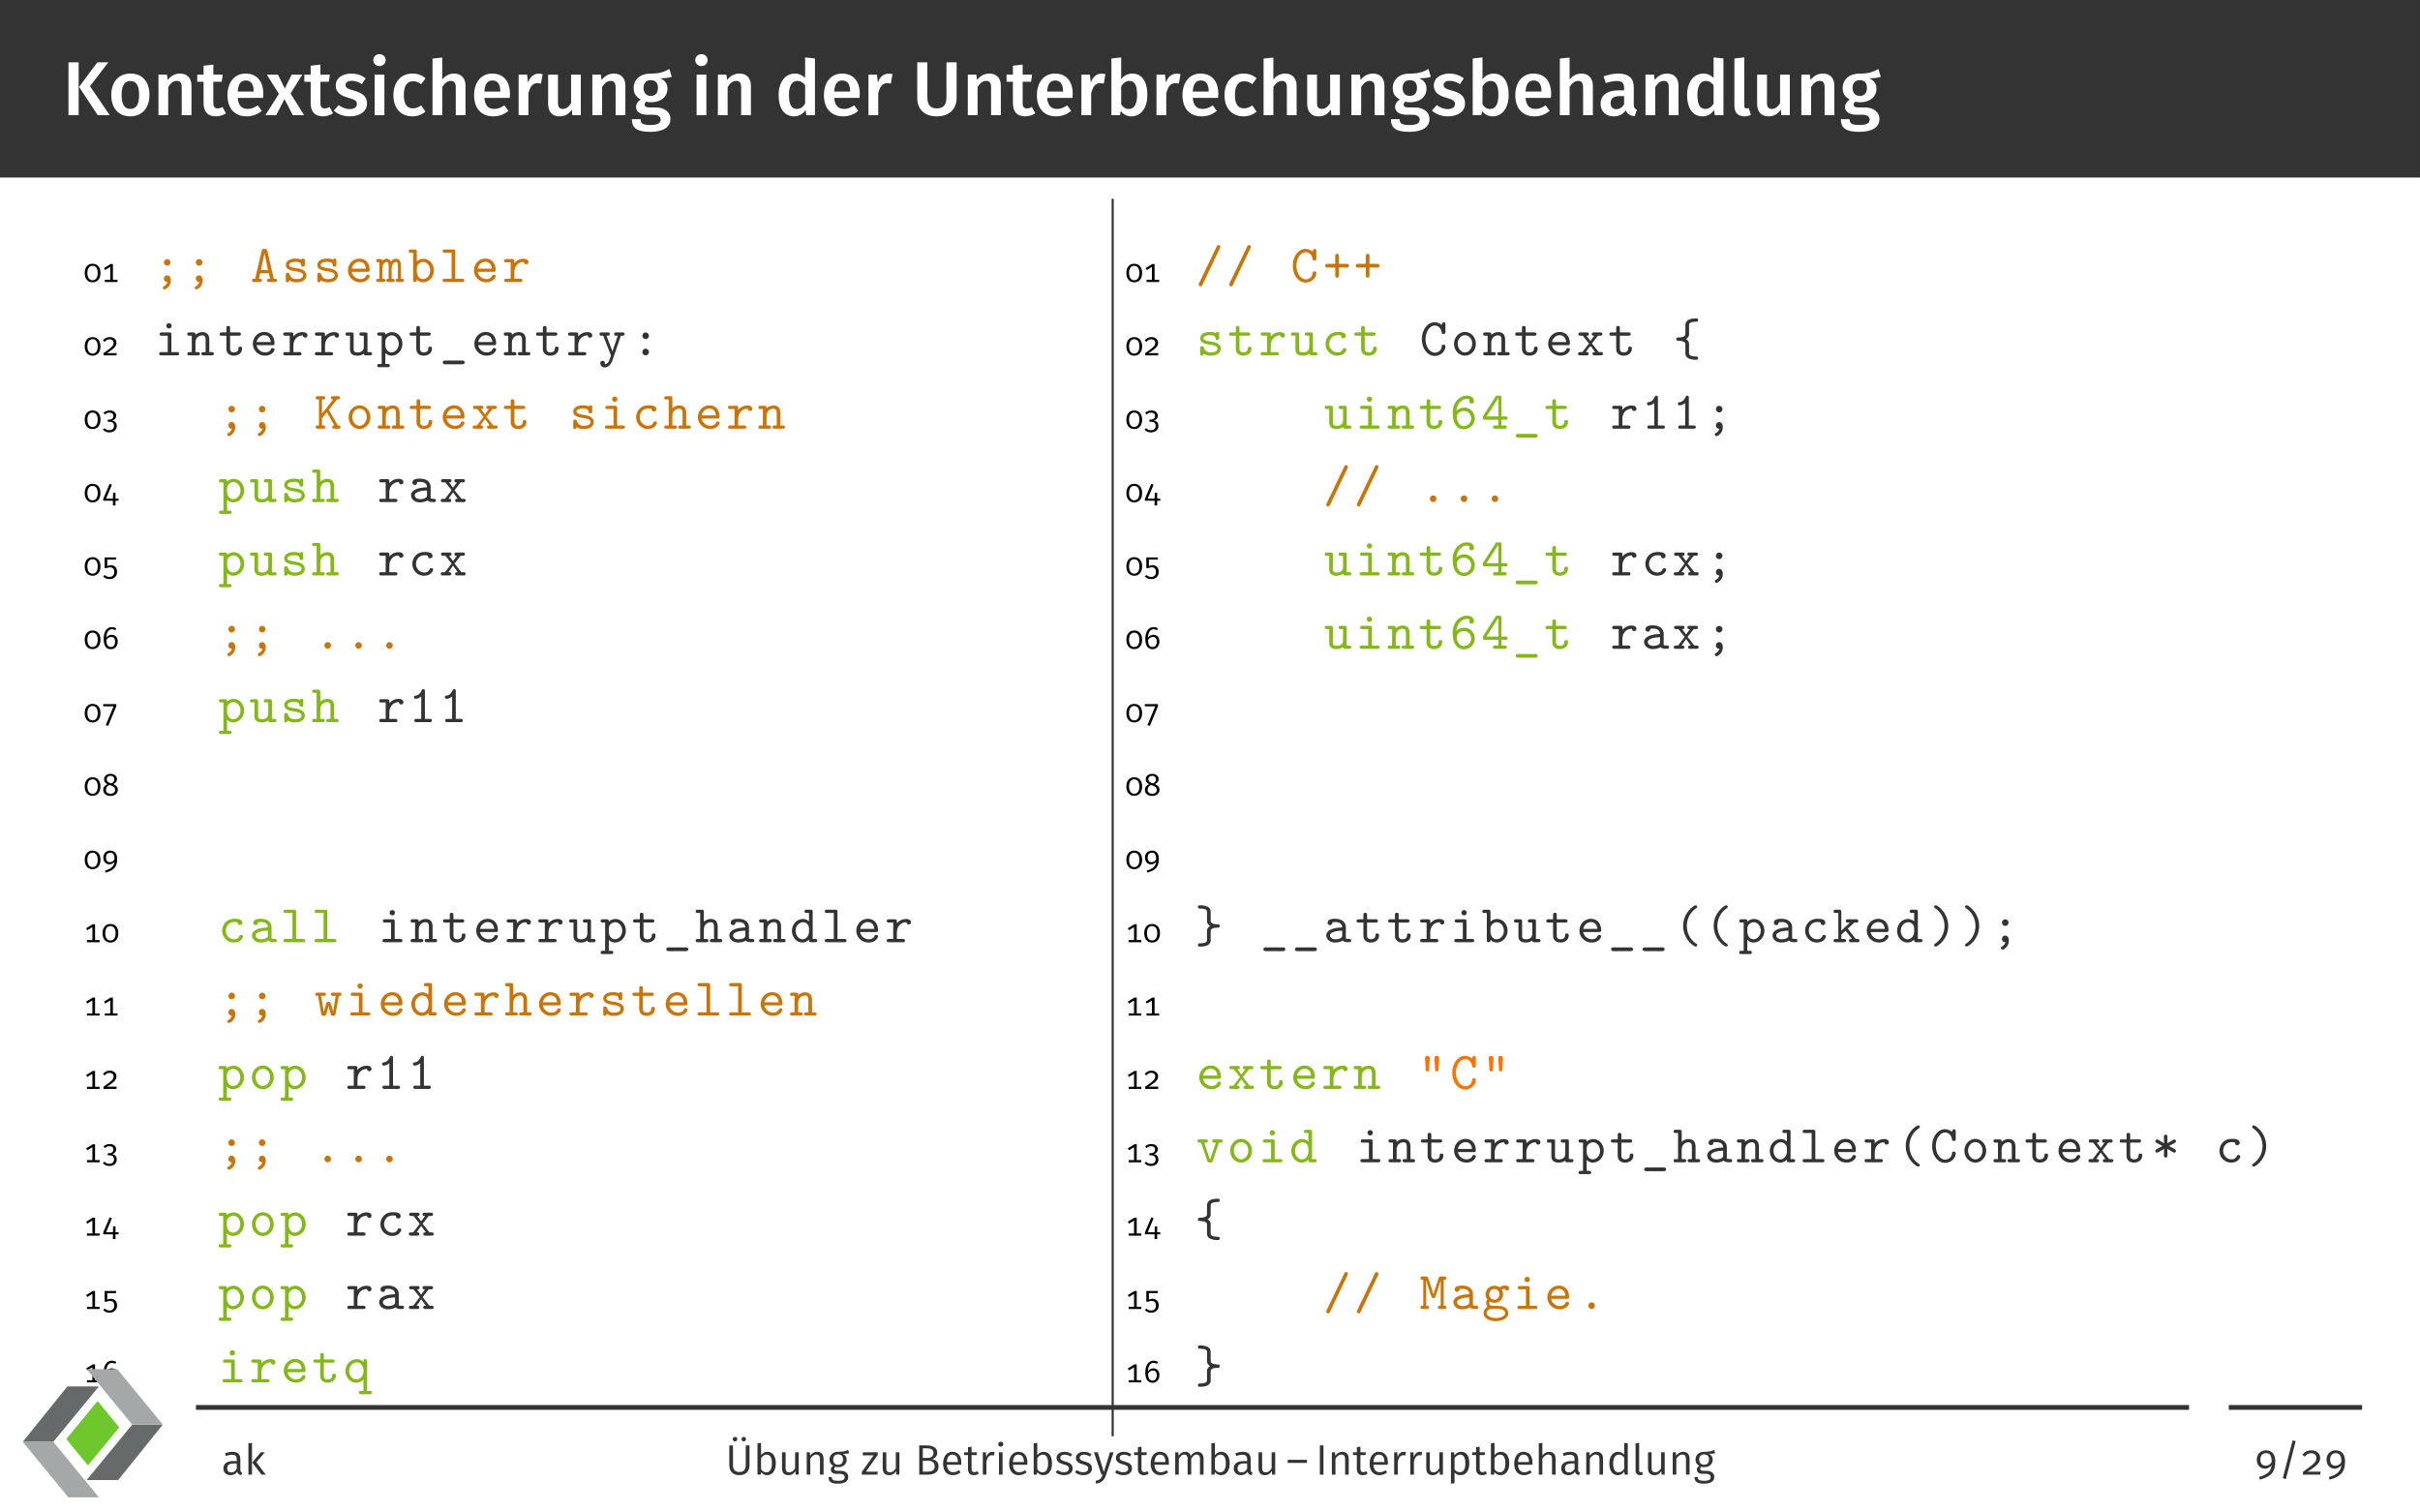
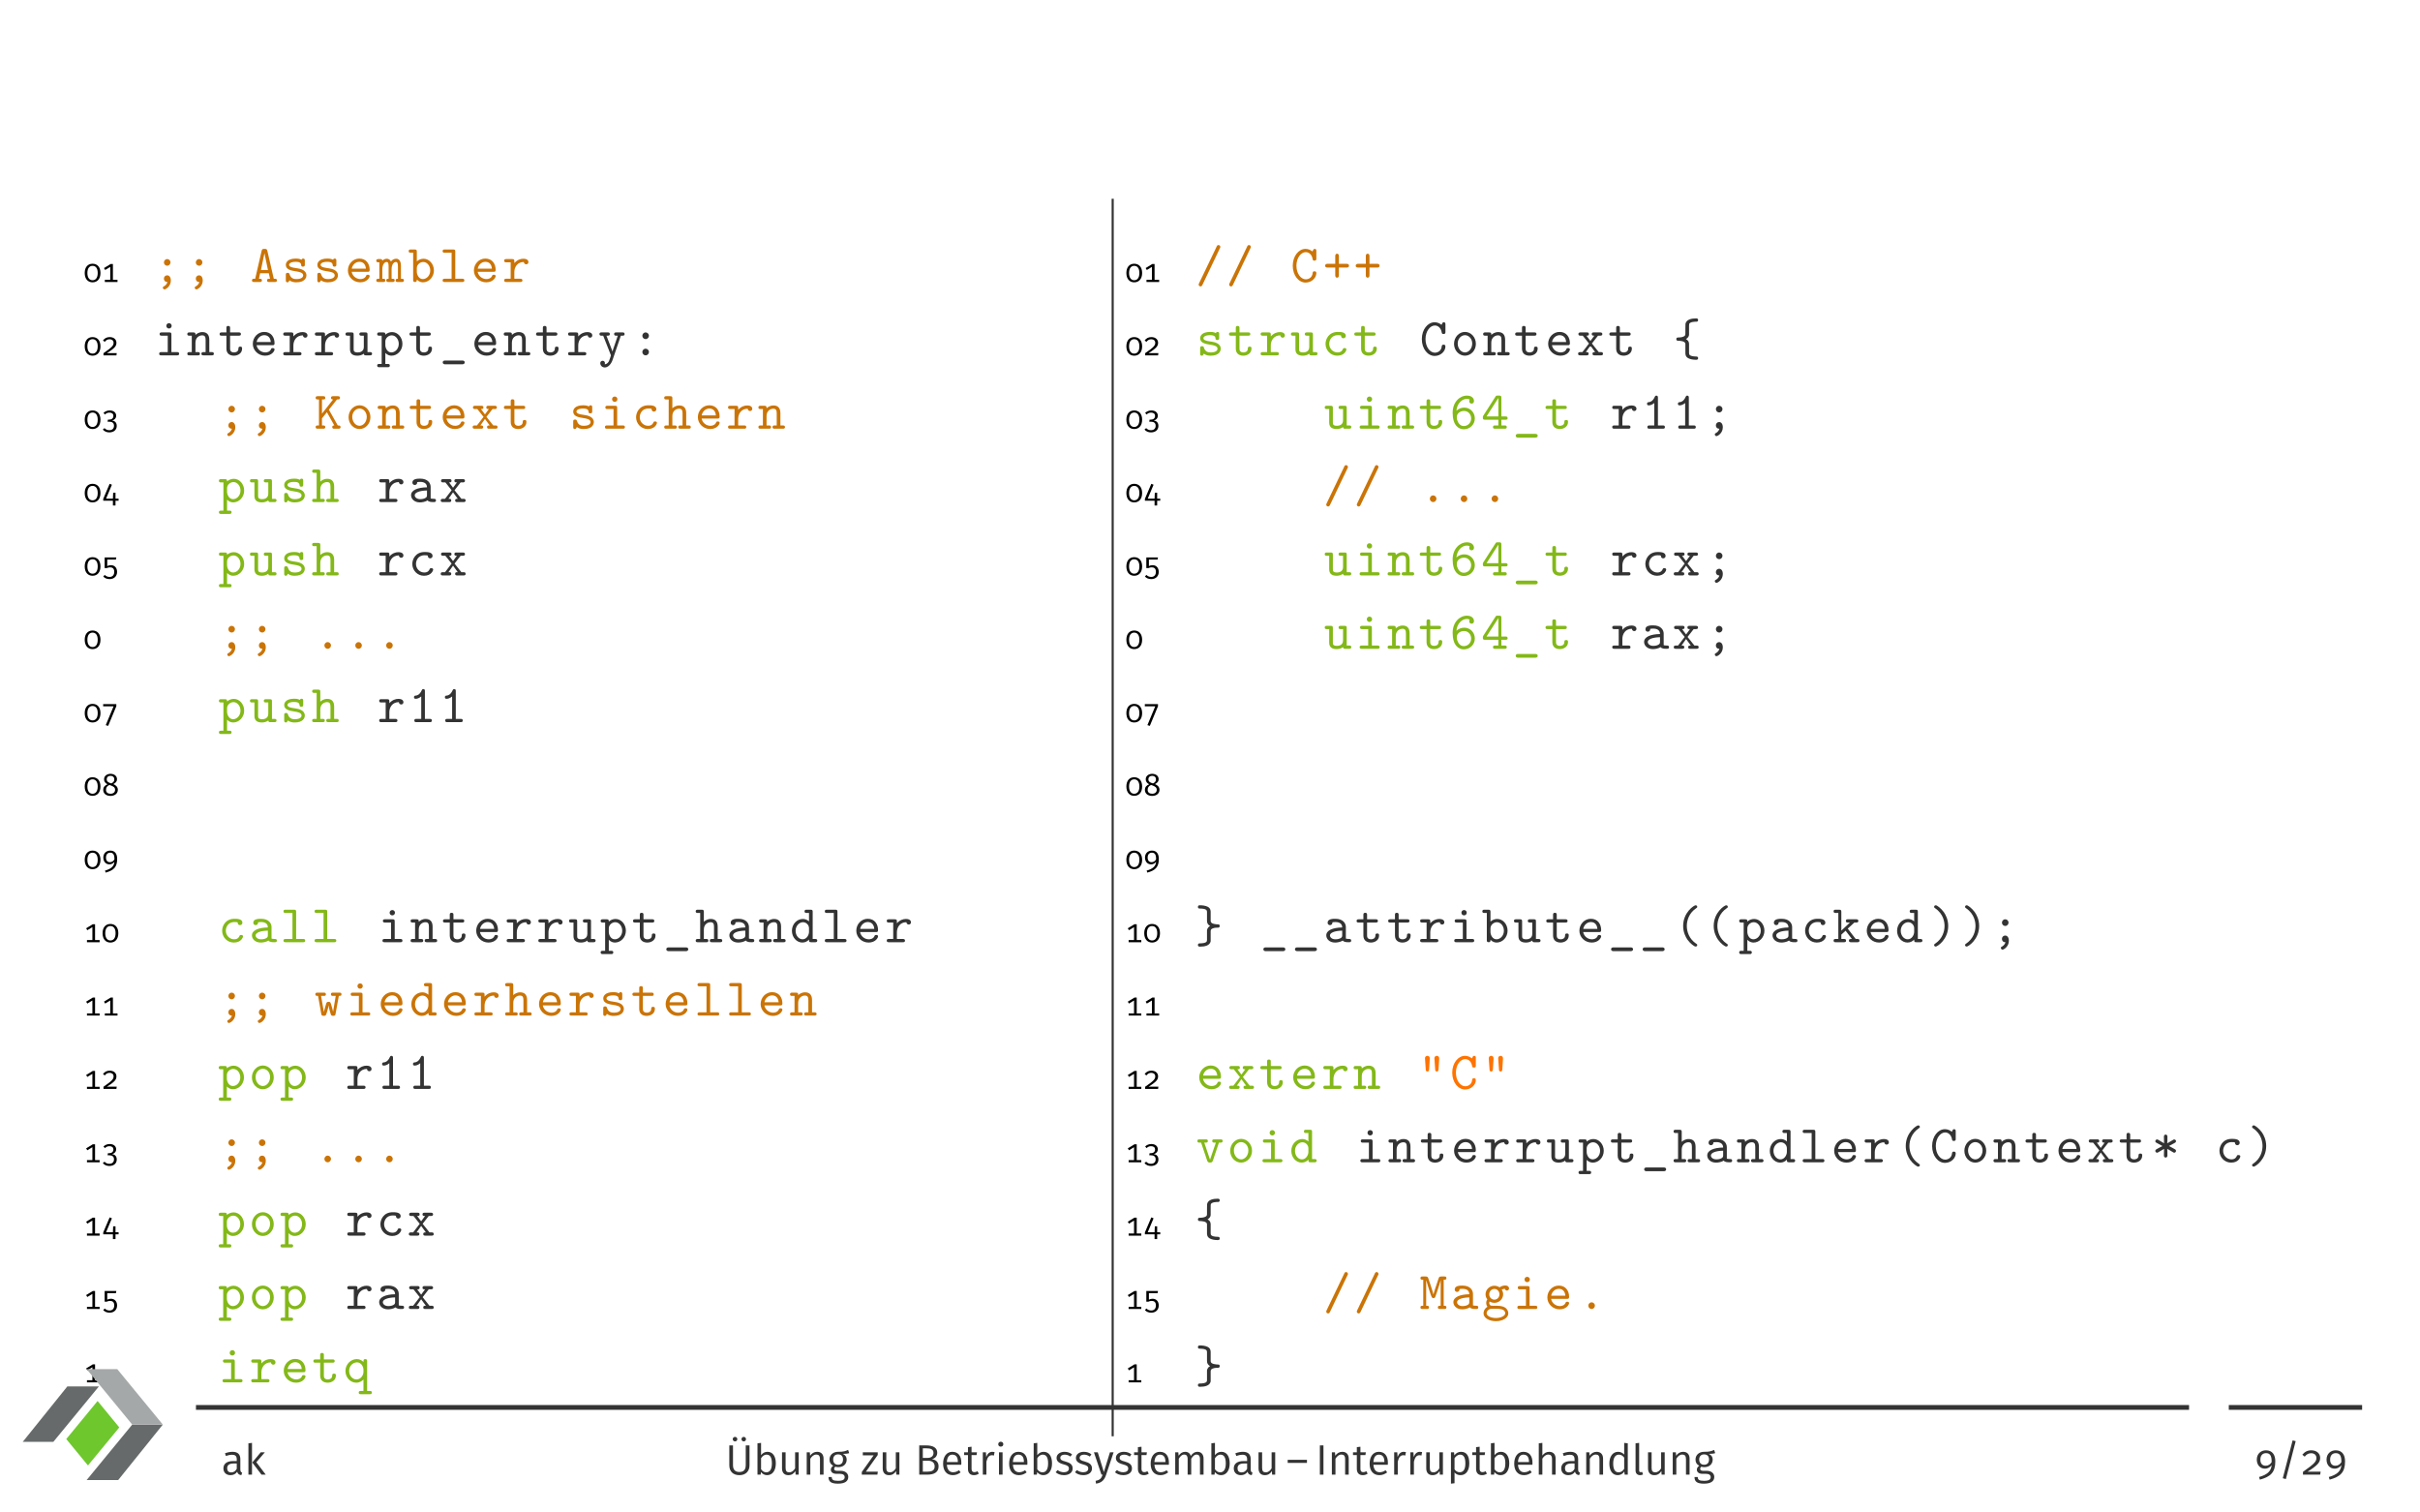
<svg xmlns="http://www.w3.org/2000/svg" xmlns:xlink="http://www.w3.org/1999/xlink" width="453.54" height="283.46" viewBox="0 0 453.54 283.46">
  <rect x="0" y="0" width="453.54" height="283.46" fill="#808080" stroke="none" />
  <defs>
    <g>
      <g id="glyph-0-0">
-         <path d="M 3.062 -9.906 L 1.156 -9.906 L 1.156 0 L 3.062 0 Z M 8.625 -9.906 L 6.562 -9.906 L 3.141 -5.297 L 6.641 0 L 8.891 0 L 5.188 -5.422 Z M 8.625 -9.906 " />
-       </g>
+         </g>
      <g id="glyph-0-1">
        <path d="M 4.203 -7.797 C 1.953 -7.797 0.609 -6.188 0.609 -3.797 C 0.609 -1.312 1.953 0.219 4.188 0.219 C 6.422 0.219 7.766 -1.406 7.766 -3.797 C 7.766 -6.281 6.438 -7.797 4.203 -7.797 Z M 4.203 -6.406 C 5.266 -6.406 5.828 -5.609 5.828 -3.797 C 5.828 -2 5.266 -1.172 4.188 -1.172 C 3.109 -1.172 2.547 -1.984 2.547 -3.797 C 2.547 -5.594 3.125 -6.406 4.203 -6.406 Z M 4.203 -6.406 " />
      </g>
      <g id="glyph-0-2">
        <path d="M 5.125 -7.797 C 4.156 -7.797 3.406 -7.359 2.812 -6.594 L 2.672 -7.594 L 1.078 -7.594 L 1.078 0 L 2.906 0 L 2.906 -5.281 C 3.359 -5.984 3.844 -6.422 4.5 -6.422 C 5.078 -6.422 5.438 -6.156 5.438 -5.203 L 5.438 0 L 7.266 0 L 7.266 -5.5 C 7.266 -6.938 6.484 -7.797 5.125 -7.797 Z M 5.125 -7.797 " />
      </g>
      <g id="glyph-0-3">
        <path d="M 4.812 -1.531 C 4.469 -1.344 4.188 -1.266 3.906 -1.266 C 3.344 -1.266 3.094 -1.562 3.094 -2.312 L 3.094 -6.266 L 4.672 -6.266 L 4.859 -7.594 L 3.094 -7.594 L 3.094 -9.484 L 1.266 -9.266 L 1.266 -7.594 L 0.078 -7.594 L 0.078 -6.266 L 1.266 -6.266 L 1.266 -2.266 C 1.266 -0.641 2.047 0.203 3.547 0.219 C 4.219 0.219 4.906 0.031 5.453 -0.359 Z M 4.812 -1.531 " />
      </g>
      <g id="glyph-0-4">
        <path d="M 7.328 -3.969 C 7.328 -6.375 6.109 -7.797 3.984 -7.797 C 1.844 -7.797 0.609 -6.047 0.609 -3.75 C 0.609 -1.344 1.875 0.219 4.234 0.219 C 5.375 0.219 6.297 -0.203 7.047 -0.797 L 6.281 -1.844 C 5.625 -1.391 5.062 -1.172 4.391 -1.172 C 3.391 -1.172 2.672 -1.672 2.531 -3.234 L 7.281 -3.234 C 7.297 -3.422 7.328 -3.734 7.328 -3.969 Z M 5.516 -4.422 L 2.531 -4.422 C 2.625 -5.922 3.172 -6.5 4.031 -6.5 C 5.062 -6.5 5.516 -5.75 5.516 -4.5 Z M 5.516 -4.422 " />
      </g>
      <g id="glyph-0-5">
        <path d="M 4.672 -4.062 L 6.875 -7.594 L 4.875 -7.594 L 3.594 -5 L 2.312 -7.594 L 0.219 -7.594 L 2.484 -4 L -0.047 0 L 1.984 0 L 3.531 -3.016 L 5.094 0 L 7.219 0 Z M 4.672 -4.062 " />
      </g>
      <g id="glyph-0-6">
        <path d="M 3.5 -7.797 C 1.734 -7.797 0.578 -6.859 0.578 -5.594 C 0.578 -4.469 1.266 -3.734 2.828 -3.297 C 4.25 -2.891 4.547 -2.703 4.547 -2.062 C 4.547 -1.484 4.016 -1.141 3.203 -1.141 C 2.422 -1.141 1.719 -1.453 1.141 -1.891 L 0.219 -0.859 C 0.922 -0.234 1.938 0.219 3.234 0.219 C 4.984 0.219 6.438 -0.609 6.438 -2.188 C 6.438 -3.547 5.562 -4.172 4.016 -4.594 C 2.719 -4.953 2.422 -5.172 2.422 -5.688 C 2.422 -6.141 2.844 -6.438 3.578 -6.438 C 4.25 -6.438 4.844 -6.219 5.484 -5.828 L 6.203 -6.906 C 5.484 -7.453 4.594 -7.797 3.5 -7.797 Z M 3.5 -7.797 " />
      </g>
      <g id="glyph-0-7">
        <path d="M 1.984 -11.438 C 1.312 -11.438 0.828 -10.938 0.828 -10.312 C 0.828 -9.703 1.312 -9.203 1.984 -9.203 C 2.672 -9.203 3.141 -9.703 3.141 -10.312 C 3.141 -10.938 2.672 -11.438 1.984 -11.438 Z M 2.906 -7.594 L 1.078 -7.594 L 1.078 0 L 2.906 0 Z M 2.906 -7.594 " />
      </g>
      <g id="glyph-0-8">
        <path d="M 4.156 -7.797 C 1.984 -7.797 0.609 -6.156 0.609 -3.734 C 0.609 -1.312 1.984 0.219 4.172 0.219 C 5.156 0.219 5.938 -0.094 6.625 -0.656 L 5.812 -1.828 C 5.25 -1.469 4.844 -1.281 4.281 -1.281 C 3.234 -1.281 2.562 -1.922 2.562 -3.766 C 2.562 -5.578 3.219 -6.359 4.281 -6.359 C 4.844 -6.359 5.312 -6.188 5.812 -5.812 L 6.625 -6.906 C 5.906 -7.531 5.156 -7.797 4.156 -7.797 Z M 4.156 -7.797 " />
      </g>
      <g id="glyph-0-9">
        <path d="M 5.125 -7.797 C 4.203 -7.797 3.5 -7.406 2.906 -6.688 L 2.906 -10.797 L 1.078 -10.609 L 1.078 0 L 2.906 0 L 2.906 -5.297 C 3.359 -5.984 3.859 -6.422 4.5 -6.422 C 5.062 -6.422 5.438 -6.156 5.438 -5.203 L 5.438 0 L 7.266 0 L 7.266 -5.5 C 7.266 -6.922 6.469 -7.797 5.125 -7.797 Z M 5.125 -7.797 " />
      </g>
      <g id="glyph-0-10">
        <path d="M 4.812 -7.781 C 3.938 -7.781 3.203 -7.188 2.844 -6.094 L 2.672 -7.594 L 1.078 -7.594 L 1.078 0 L 2.906 0 L 2.906 -4.047 C 3.203 -5.328 3.672 -6 4.594 -6 C 4.859 -6 5.031 -5.969 5.266 -5.906 L 5.578 -7.688 C 5.328 -7.766 5.094 -7.781 4.812 -7.781 Z M 4.812 -7.781 " />
      </g>
      <g id="glyph-0-11">
        <path d="M 7.109 -7.594 L 5.281 -7.594 L 5.281 -2.25 C 4.891 -1.594 4.375 -1.172 3.75 -1.172 C 3.109 -1.172 2.828 -1.484 2.828 -2.359 L 2.828 -7.594 L 0.984 -7.594 L 0.984 -2.141 C 0.984 -0.672 1.719 0.219 3.094 0.219 C 4.141 0.219 4.859 -0.203 5.422 -1.062 L 5.516 0 L 7.109 0 Z M 7.109 -7.594 " />
      </g>
      <g id="glyph-0-12">
        <path d="M 7.25 -8.656 C 6.328 -8.156 5.5 -7.766 3.703 -7.797 C 1.859 -7.797 0.562 -6.734 0.562 -5.078 C 0.562 -4.109 0.969 -3.422 1.891 -2.938 C 1.328 -2.594 1 -2.062 1 -1.531 C 1 -0.75 1.656 -0.078 3.172 -0.078 L 4.312 -0.078 C 5.156 -0.078 5.609 0.266 5.609 0.828 C 5.609 1.438 5.172 1.844 3.703 1.844 C 2.188 1.844 1.859 1.5 1.859 0.75 L 0.219 0.75 C 0.219 2.266 0.969 3.125 3.672 3.125 C 6.156 3.125 7.453 2.219 7.453 0.703 C 7.453 -0.547 6.375 -1.453 4.688 -1.453 L 3.531 -1.453 C 2.766 -1.453 2.609 -1.703 2.609 -1.984 C 2.609 -2.203 2.734 -2.406 2.922 -2.531 C 3.219 -2.453 3.5 -2.422 3.828 -2.422 C 5.734 -2.422 6.891 -3.5 6.891 -4.984 C 6.891 -5.922 6.422 -6.516 5.516 -6.922 C 6.406 -6.922 7.125 -6.984 7.703 -7.188 Z M 3.734 -6.562 C 4.641 -6.562 5.109 -6.078 5.109 -5.125 C 5.109 -4.156 4.641 -3.609 3.766 -3.609 C 2.906 -3.609 2.406 -4.188 2.406 -5.109 C 2.406 -5.984 2.891 -6.562 3.734 -6.562 Z M 3.734 -6.562 " />
      </g>
      <g id="glyph-0-13">
        <path d="M 5.578 -10.828 L 5.578 -6.984 C 5.109 -7.453 4.469 -7.797 3.672 -7.797 C 1.797 -7.797 0.609 -6.125 0.609 -3.781 C 0.609 -1.375 1.609 0.219 3.5 0.219 C 4.469 0.219 5.203 -0.266 5.672 -0.969 L 5.797 0 L 7.422 0 L 7.422 -10.625 Z M 4.016 -1.172 C 3.109 -1.172 2.547 -1.844 2.547 -3.797 C 2.547 -5.625 3.188 -6.422 4.125 -6.422 C 4.75 -6.422 5.172 -6.109 5.578 -5.625 L 5.578 -2.156 C 5.156 -1.5 4.688 -1.172 4.016 -1.172 Z M 4.016 -1.172 " />
      </g>
      <g id="glyph-0-14">
        <path d="M 8.391 -9.906 L 6.484 -9.906 L 6.484 -3.344 C 6.484 -1.953 5.922 -1.266 4.688 -1.266 C 3.469 -1.266 2.906 -1.953 2.906 -3.344 L 2.906 -9.906 L 1.016 -9.906 L 1.016 -3.234 C 1.016 -1.203 2.25 0.219 4.688 0.219 C 7.109 0.219 8.391 -1.25 8.391 -3.234 Z M 8.391 -9.906 " />
      </g>
      <g id="glyph-0-15">
        <path d="M 5 -7.797 C 4.125 -7.797 3.406 -7.406 2.906 -6.734 L 2.906 -10.828 L 1.078 -10.625 L 1.078 0 L 2.703 0 L 2.812 -0.781 C 3.297 -0.156 3.984 0.219 4.812 0.219 C 6.688 0.219 7.812 -1.438 7.812 -3.797 C 7.812 -6.344 6.766 -7.797 5 -7.797 Z M 4.312 -1.156 C 3.75 -1.156 3.234 -1.484 2.906 -2.031 L 2.906 -5.391 C 3.266 -5.984 3.766 -6.422 4.422 -6.422 C 5.297 -6.422 5.891 -5.828 5.891 -3.797 C 5.891 -1.891 5.25 -1.156 4.312 -1.156 Z M 4.312 -1.156 " />
      </g>
      <g id="glyph-0-16">
        <path d="M 6.672 -2.016 L 6.672 -5.188 C 6.672 -6.875 5.781 -7.797 3.75 -7.797 C 2.891 -7.797 1.938 -7.609 1 -7.266 L 1.422 -6.016 C 2.188 -6.266 2.922 -6.406 3.438 -6.406 C 4.422 -6.406 4.859 -6.078 4.859 -5.094 L 4.859 -4.656 L 3.906 -4.656 C 1.688 -4.656 0.453 -3.766 0.453 -2.125 C 0.453 -0.75 1.391 0.219 2.891 0.219 C 3.812 0.219 4.641 -0.109 5.172 -0.922 C 5.469 -0.172 6.016 0.109 6.859 0.188 L 7.25 -1.031 C 6.875 -1.172 6.672 -1.391 6.672 -2.016 Z M 3.406 -1.125 C 2.703 -1.125 2.328 -1.531 2.328 -2.266 C 2.328 -3.156 2.906 -3.578 4.109 -3.578 L 4.859 -3.578 L 4.859 -2.047 C 4.516 -1.453 4.031 -1.125 3.406 -1.125 Z M 3.406 -1.125 " />
      </g>
      <g id="glyph-0-17">
        <path d="M 2.844 0.219 C 3.312 0.219 3.766 0.094 4.078 -0.047 L 3.672 -1.328 C 3.562 -1.297 3.406 -1.266 3.25 -1.266 C 2.938 -1.266 2.828 -1.438 2.828 -1.797 L 2.828 -10.828 L 0.984 -10.625 L 0.984 -1.734 C 0.984 -0.484 1.672 0.219 2.844 0.219 Z M 2.844 0.219 " />
      </g>
      <g id="glyph-1-0">
        <path d="M 1.672 -3.422 C 0.797 -3.422 0.203 -2.797 0.203 -1.688 C 0.203 -0.578 0.797 0.062 1.672 0.062 C 2.562 0.062 3.156 -0.578 3.156 -1.688 C 3.156 -2.797 2.562 -3.422 1.672 -3.422 Z M 1.672 -3.031 C 2.203 -3.031 2.641 -2.656 2.641 -1.688 C 2.641 -0.719 2.203 -0.328 1.672 -0.328 C 1.156 -0.328 0.703 -0.719 0.703 -1.688 C 0.703 -2.656 1.156 -3.031 1.672 -3.031 Z M 1.672 -3.031 " />
      </g>
      <g id="glyph-1-1">
        <path d="M 2.141 -0.406 L 2.141 -3.375 L 1.719 -3.375 L 0.469 -2.609 L 0.688 -2.25 L 1.641 -2.828 L 1.641 -0.406 L 0.625 -0.406 L 0.625 0 L 3 0 L 3 -0.406 Z M 2.141 -0.406 " />
      </g>
      <g id="glyph-1-2">
        <path d="M 1.547 -3.422 C 1 -3.422 0.609 -3.219 0.281 -2.797 L 0.609 -2.531 C 0.891 -2.891 1.172 -3.016 1.531 -3.016 C 1.969 -3.016 2.266 -2.766 2.266 -2.359 C 2.266 -1.875 2.062 -1.562 0.375 -0.406 L 0.375 0 L 2.797 0 L 2.859 -0.422 L 1.016 -0.422 C 2.609 -1.406 2.797 -1.812 2.797 -2.375 C 2.797 -2.969 2.312 -3.422 1.547 -3.422 Z M 1.547 -3.422 " />
      </g>
      <g id="glyph-1-3">
        <path d="M 1.547 -3.422 C 1.078 -3.422 0.703 -3.266 0.375 -2.969 L 0.641 -2.656 C 0.906 -2.922 1.156 -3.016 1.5 -3.016 C 1.969 -3.016 2.234 -2.781 2.234 -2.406 C 2.234 -1.938 1.891 -1.703 1.453 -1.703 L 1.203 -1.703 L 1.141 -1.312 L 1.469 -1.312 C 2.016 -1.312 2.344 -1.078 2.344 -0.547 C 2.344 -0.047 2.031 0.281 1.453 0.281 C 1.094 0.281 0.828 0.156 0.562 -0.109 L 0.25 0.156 C 0.562 0.516 0.969 0.688 1.469 0.688 C 2.344 0.688 2.859 0.172 2.859 -0.516 C 2.859 -1.156 2.484 -1.484 1.969 -1.531 C 2.406 -1.625 2.75 -1.953 2.75 -2.438 C 2.75 -2.969 2.328 -3.422 1.547 -3.422 Z M 1.547 -3.422 " />
      </g>
      <g id="glyph-1-4">
        <path d="M 3.203 -0.641 L 2.625 -0.641 L 2.625 -1.75 L 2.188 -1.75 L 2.141 -0.641 L 0.859 -0.641 L 1.953 -3.25 L 1.531 -3.422 L 0.328 -0.609 L 0.328 -0.25 L 2.141 -0.25 L 2.141 0.641 L 2.625 0.641 L 2.625 -0.25 L 3.203 -0.25 Z M 3.203 -0.641 " />
      </g>
      <g id="glyph-1-5">
        <path d="M 2.781 -3.375 L 0.594 -3.375 L 0.594 -1.375 L 0.984 -1.375 C 1.188 -1.469 1.359 -1.516 1.609 -1.516 C 2.062 -1.516 2.391 -1.297 2.391 -0.672 C 2.391 -0.062 2.047 0.281 1.516 0.281 C 1.141 0.281 0.875 0.156 0.609 -0.094 L 0.328 0.203 C 0.625 0.516 1 0.688 1.531 0.688 C 2.359 0.688 2.922 0.141 2.922 -0.656 C 2.922 -1.438 2.453 -1.922 1.766 -1.922 C 1.484 -1.922 1.281 -1.859 1.078 -1.75 L 1.078 -2.969 L 2.703 -2.969 Z M 2.781 -3.375 " />
      </g>
      <g id="glyph-1-6">
-         <path d="M 1.922 -2.625 C 1.5 -2.625 1.172 -2.453 0.906 -2.078 C 0.922 -3.016 1.297 -3.656 1.938 -3.656 C 2.188 -3.656 2.375 -3.594 2.578 -3.484 L 2.781 -3.812 C 2.547 -3.969 2.281 -4.062 1.938 -4.062 C 0.969 -4.062 0.406 -3.188 0.406 -1.859 C 0.406 -0.734 0.766 0.078 1.766 0.078 C 2.484 0.078 3.047 -0.484 3.047 -1.359 C 3.047 -2.203 2.531 -2.625 1.922 -2.625 Z M 1.766 -0.328 C 1.172 -0.328 0.938 -0.766 0.906 -1.641 C 1.125 -1.984 1.438 -2.219 1.828 -2.219 C 2.25 -2.219 2.547 -1.984 2.547 -1.344 C 2.547 -0.734 2.281 -0.328 1.766 -0.328 Z M 1.766 -0.328 " />
-       </g>
+         </g>
      <g id="glyph-1-7">
        <path d="M 2.781 -3.375 L 0.312 -3.375 L 0.312 -2.969 L 2.266 -2.969 L 0.797 0.562 L 1.25 0.703 L 2.781 -2.984 Z M 2.781 -3.375 " />
      </g>
      <g id="glyph-1-8">
        <path d="M 2.219 -2.141 C 2.672 -2.375 2.906 -2.641 2.906 -3.047 C 2.906 -3.734 2.297 -4.062 1.688 -4.062 C 1.078 -4.062 0.484 -3.703 0.484 -3.047 C 0.484 -2.625 0.688 -2.328 1.125 -2.109 C 0.625 -1.891 0.328 -1.578 0.328 -1.047 C 0.328 -0.391 0.859 0.078 1.688 0.078 C 2.5 0.078 3.062 -0.391 3.062 -1.062 C 3.062 -1.562 2.766 -1.906 2.219 -2.141 Z M 1.688 -3.688 C 2.141 -3.688 2.406 -3.422 2.406 -3.047 C 2.406 -2.688 2.25 -2.469 1.859 -2.266 L 1.734 -2.297 C 1.25 -2.453 0.984 -2.625 0.984 -3.031 C 0.984 -3.453 1.266 -3.688 1.688 -3.688 Z M 1.688 -0.328 C 1.172 -0.328 0.844 -0.594 0.844 -1.047 C 0.844 -1.5 1.047 -1.781 1.469 -1.969 L 1.656 -1.922 C 2.297 -1.688 2.547 -1.5 2.547 -1.062 C 2.547 -0.609 2.219 -0.328 1.688 -0.328 Z M 1.688 -0.328 " />
      </g>
      <g id="glyph-1-9">
        <path d="M 1.641 -3.422 C 0.922 -3.422 0.344 -2.938 0.344 -2.125 C 0.344 -1.344 0.828 -0.844 1.484 -0.844 C 1.906 -0.844 2.234 -1.062 2.422 -1.328 C 2.375 -0.453 1.734 0.031 0.656 0.328 L 0.781 0.703 C 2.281 0.281 2.938 -0.312 2.938 -1.875 C 2.938 -2.812 2.516 -3.422 1.641 -3.422 Z M 1.578 -1.25 C 1.141 -1.25 0.844 -1.531 0.844 -2.109 C 0.844 -2.688 1.141 -3.031 1.641 -3.031 C 2.188 -3.031 2.453 -2.656 2.422 -1.766 C 2.219 -1.453 1.969 -1.25 1.578 -1.25 Z M 1.578 -1.25 " />
      </g>
      <g id="glyph-2-0">
        <path d="M 3.234 -3.672 C 3.234 -4.031 2.938 -4.297 2.625 -4.297 C 2.25 -4.297 2 -3.984 2 -3.672 C 2 -3.312 2.297 -3.047 2.609 -3.047 C 2.984 -3.047 3.234 -3.359 3.234 -3.672 Z M 3.297 -0.266 C 3.297 -0.922 2.984 -1.25 2.609 -1.25 C 2.25 -1.25 2 -0.969 2 -0.625 C 2 -0.344 2.156 0 2.656 0 C 2.516 0.531 2.141 0.734 2 0.812 C 1.938 0.844 1.797 0.906 1.797 1.062 C 1.797 1.219 1.938 1.391 2.109 1.391 C 2.328 1.391 3.297 0.844 3.297 -0.266 Z M 3.297 -0.266 " />
      </g>
      <g id="glyph-2-1">
        <path d="M 4.953 -0.297 C 4.953 -0.422 4.906 -0.531 4.781 -0.578 C 4.719 -0.609 4.5 -0.609 4.359 -0.609 L 3.156 -5.828 C 3.062 -6.203 2.922 -6.203 2.609 -6.203 C 2.328 -6.203 2.156 -6.203 2.078 -5.828 L 0.875 -0.609 C 0.734 -0.609 0.5 -0.609 0.438 -0.594 C 0.328 -0.531 0.266 -0.422 0.266 -0.297 C 0.266 0 0.531 0 0.703 0 L 1.719 0 C 1.891 0 2.141 0 2.141 -0.297 C 2.141 -0.609 1.938 -0.609 1.578 -0.609 L 1.797 -1.641 L 3.422 -1.641 L 3.656 -0.609 C 3.297 -0.609 3.094 -0.609 3.094 -0.297 C 3.094 0 3.328 0 3.516 0 L 4.531 0 C 4.688 0 4.953 0 4.953 -0.297 Z M 3.266 -2.25 L 1.953 -2.25 L 2.609 -5.391 Z M 3.266 -2.25 " />
      </g>
      <g id="glyph-2-2">
        <path d="M 4.578 -1.25 C 4.578 -2.281 3.297 -2.5 2.969 -2.547 L 2.297 -2.656 C 2 -2.703 1.328 -2.828 1.328 -3.203 C 1.328 -3.469 1.641 -3.781 2.594 -3.781 C 3.422 -3.781 3.562 -3.484 3.594 -3.219 C 3.594 -3.047 3.625 -2.875 3.922 -2.875 C 4.281 -2.875 4.281 -3.094 4.281 -3.297 L 4.281 -3.984 C 4.281 -4.141 4.281 -4.391 3.984 -4.391 C 3.734 -4.391 3.703 -4.25 3.672 -4.172 C 3.234 -4.391 2.797 -4.391 2.609 -4.391 C 0.953 -4.391 0.719 -3.562 0.719 -3.203 C 0.719 -2.297 1.766 -2.125 2.688 -1.984 C 3.172 -1.906 3.969 -1.781 3.969 -1.25 C 3.969 -0.875 3.594 -0.547 2.688 -0.547 C 2.219 -0.547 1.672 -0.656 1.422 -1.438 C 1.359 -1.609 1.328 -1.719 1.062 -1.719 C 0.719 -1.719 0.719 -1.516 0.719 -1.312 L 0.719 -0.344 C 0.719 -0.188 0.719 0.062 1.016 0.062 C 1.109 0.062 1.266 0.047 1.391 -0.312 C 1.875 0.047 2.406 0.062 2.688 0.062 C 4.25 0.062 4.578 -0.766 4.578 -1.25 Z M 4.578 -1.25 " />
      </g>
      <g id="glyph-2-3">
        <path d="M 4.625 -1.094 C 4.625 -1.359 4.344 -1.359 4.281 -1.359 C 4.094 -1.359 4.016 -1.328 3.953 -1.141 C 3.734 -0.641 3.188 -0.547 2.906 -0.547 C 2.156 -0.547 1.422 -1.047 1.25 -1.906 L 4.234 -1.906 C 4.438 -1.906 4.625 -1.906 4.625 -2.266 C 4.625 -3.406 3.984 -4.391 2.688 -4.391 C 1.5 -4.391 0.547 -3.391 0.547 -2.156 C 0.547 -0.953 1.562 0.062 2.844 0.062 C 4.156 0.062 4.625 -0.844 4.625 -1.094 Z M 3.922 -2.5 L 1.266 -2.5 C 1.406 -3.234 2 -3.781 2.688 -3.781 C 3.203 -3.781 3.828 -3.531 3.922 -2.5 Z M 3.922 -2.5 " />
      </g>
      <g id="glyph-2-4">
        <path d="M 5.141 -0.297 C 5.141 -0.609 4.938 -0.609 4.578 -0.609 L 4.578 -3.016 C 4.578 -3.219 4.578 -4.359 3.688 -4.359 C 3.391 -4.359 2.984 -4.234 2.703 -3.844 C 2.547 -4.172 2.266 -4.359 1.938 -4.359 C 1.625 -4.359 1.328 -4.219 1.094 -4 C 1.062 -4.297 0.875 -4.297 0.688 -4.297 L 0.375 -4.297 C 0.219 -4.297 -0.047 -4.297 -0.047 -4 C -0.047 -3.688 0.172 -3.688 0.531 -3.688 L 0.531 -0.609 C 0.172 -0.609 -0.047 -0.609 -0.047 -0.297 C -0.047 0 0.234 0 0.375 0 L 1.25 0 C 1.391 0 1.656 0 1.656 -0.297 C 1.656 -0.609 1.453 -0.609 1.094 -0.609 L 1.094 -2.391 C 1.094 -3.281 1.5 -3.75 1.906 -3.75 C 2.141 -3.75 2.266 -3.578 2.266 -2.938 L 2.266 -0.609 C 2.078 -0.609 1.828 -0.609 1.828 -0.297 C 1.828 0 2.109 0 2.25 0 L 2.984 0 C 3.141 0 3.406 0 3.406 -0.297 C 3.406 -0.609 3.188 -0.609 2.828 -0.609 L 2.828 -2.391 C 2.828 -3.281 3.234 -3.75 3.656 -3.75 C 3.875 -3.75 4.016 -3.578 4.016 -2.938 L 4.016 -0.609 C 3.828 -0.609 3.578 -0.609 3.578 -0.297 C 3.578 0 3.844 0 3.984 0 L 4.734 0 C 4.891 0 5.141 0 5.141 -0.297 Z M 5.141 -0.297 " />
      </g>
      <g id="glyph-2-5">
        <path d="M 4.859 -2.156 C 4.859 -3.375 3.984 -4.359 2.922 -4.359 C 2.438 -4.359 2 -4.172 1.656 -3.875 L 1.656 -5.688 C 1.656 -5.984 1.594 -6.094 1.25 -6.094 L 0.531 -6.094 C 0.375 -6.094 0.125 -6.094 0.125 -5.781 C 0.125 -5.484 0.375 -5.484 0.516 -5.484 L 0.969 -5.484 L 0.969 -0.406 C 0.969 -0.203 0.969 0 1.312 0 C 1.656 0 1.656 -0.203 1.656 -0.453 C 2.062 -0.031 2.5 0.062 2.812 0.062 C 3.891 0.062 4.859 -0.891 4.859 -2.156 Z M 4.172 -2.156 C 4.172 -1.203 3.484 -0.547 2.781 -0.547 C 2 -0.547 1.656 -1.422 1.656 -1.906 L 1.656 -2.625 C 1.656 -3.219 2.234 -3.75 2.859 -3.75 C 3.594 -3.75 4.172 -3.016 4.172 -2.156 Z M 4.172 -2.156 " />
      </g>
      <g id="glyph-2-6">
        <path d="M 4.656 -0.297 C 4.656 -0.609 4.422 -0.609 4.25 -0.609 L 2.953 -0.609 L 2.953 -5.688 C 2.953 -5.984 2.906 -6.094 2.562 -6.094 L 0.984 -6.094 C 0.828 -6.094 0.578 -6.094 0.578 -5.781 C 0.578 -5.484 0.844 -5.484 0.984 -5.484 L 2.266 -5.484 L 2.266 -0.609 L 0.984 -0.609 C 0.828 -0.609 0.578 -0.609 0.578 -0.297 C 0.578 0 0.844 0 0.984 0 L 4.25 0 C 4.406 0 4.656 0 4.656 -0.297 Z M 4.656 -0.297 " />
      </g>
      <g id="glyph-2-7">
        <path d="M 4.859 -3.734 C 4.859 -3.938 4.734 -4.359 3.906 -4.359 C 3.406 -4.359 2.766 -4.172 2.219 -3.547 L 2.219 -3.891 C 2.219 -4.203 2.156 -4.297 1.812 -4.297 L 0.719 -4.297 C 0.562 -4.297 0.312 -4.297 0.312 -4 C 0.312 -3.688 0.562 -3.688 0.719 -3.688 L 1.531 -3.688 L 1.531 -0.609 L 0.719 -0.609 C 0.562 -0.609 0.312 -0.609 0.312 -0.312 C 0.312 0 0.562 0 0.719 0 L 3.312 0 C 3.469 0 3.734 0 3.734 -0.297 C 3.734 -0.609 3.469 -0.609 3.312 -0.609 L 2.219 -0.609 L 2.219 -1.859 C 2.219 -2.797 2.797 -3.75 4 -3.75 C 4.016 -3.516 4.188 -3.312 4.438 -3.312 C 4.656 -3.312 4.859 -3.469 4.859 -3.734 Z M 4.859 -3.734 " />
      </g>
      <g id="glyph-2-8">
        <path d="M 4.531 -0.297 C 4.531 -0.609 4.281 -0.609 4.125 -0.609 L 3.078 -0.609 L 3.078 -3.891 C 3.078 -4.203 3.016 -4.297 2.688 -4.297 L 1.266 -4.297 C 1.109 -4.297 0.859 -4.297 0.859 -4 C 0.859 -3.688 1.109 -3.688 1.266 -3.688 L 2.391 -3.688 L 2.391 -0.609 L 1.188 -0.609 C 1.031 -0.609 0.781 -0.609 0.781 -0.297 C 0.781 0 1.031 0 1.188 0 L 4.125 0 C 4.281 0 4.531 0 4.531 -0.297 Z M 3.125 -5.531 C 3.125 -5.812 2.906 -6.031 2.625 -6.031 C 2.344 -6.031 2.125 -5.812 2.125 -5.531 C 2.125 -5.25 2.344 -5.031 2.625 -5.031 C 2.906 -5.031 3.125 -5.25 3.125 -5.531 Z M 3.125 -5.531 " />
      </g>
      <g id="glyph-2-9">
        <path d="M 5.109 -0.297 C 5.109 -0.609 4.859 -0.609 4.688 -0.609 L 4.25 -0.609 L 4.25 -2.922 C 4.25 -3.922 3.75 -4.359 2.953 -4.359 C 2.297 -4.359 1.844 -4.016 1.656 -3.828 C 1.656 -4.141 1.656 -4.297 1.25 -4.297 L 0.531 -4.297 C 0.375 -4.297 0.125 -4.297 0.125 -3.984 C 0.125 -3.688 0.375 -3.688 0.516 -3.688 L 0.969 -3.688 L 0.969 -0.609 L 0.531 -0.609 C 0.375 -0.609 0.125 -0.609 0.125 -0.297 C 0.125 0 0.375 0 0.516 0 L 2.109 0 C 2.25 0 2.5 0 2.5 -0.297 C 2.5 -0.609 2.25 -0.609 2.094 -0.609 L 1.656 -0.609 L 1.656 -2.375 C 1.656 -3.375 2.391 -3.75 2.906 -3.75 C 3.422 -3.75 3.562 -3.469 3.562 -2.875 L 3.562 -0.609 L 3.188 -0.609 C 3.016 -0.609 2.766 -0.609 2.766 -0.297 C 2.766 0 3.047 0 3.188 0 L 4.703 0 C 4.844 0 5.109 0 5.109 -0.297 Z M 5.109 -0.297 " />
      </g>
      <g id="glyph-2-10">
        <path d="M 4.469 -1.25 C 4.469 -1.438 4.469 -1.641 4.125 -1.641 C 3.797 -1.641 3.781 -1.438 3.781 -1.266 C 3.781 -0.641 3.203 -0.547 2.984 -0.547 C 2.219 -0.547 2.219 -1.062 2.219 -1.312 L 2.219 -3.688 L 3.844 -3.688 C 4 -3.688 4.25 -3.688 4.25 -3.984 C 4.25 -4.297 4 -4.297 3.844 -4.297 L 2.219 -4.297 L 2.219 -5.109 C 2.219 -5.297 2.219 -5.516 1.875 -5.516 C 1.531 -5.516 1.531 -5.312 1.531 -5.109 L 1.531 -4.297 L 0.656 -4.297 C 0.5 -4.297 0.25 -4.297 0.25 -3.984 C 0.25 -3.688 0.5 -3.688 0.641 -3.688 L 1.531 -3.688 L 1.531 -1.25 C 1.531 -0.297 2.203 0.062 2.938 0.062 C 3.672 0.062 4.469 -0.375 4.469 -1.25 Z M 4.469 -1.25 " />
      </g>
      <g id="glyph-2-11">
        <path d="M 5.109 -0.312 C 5.109 -0.609 4.844 -0.609 4.703 -0.609 L 4.25 -0.609 L 4.25 -3.891 C 4.25 -4.203 4.203 -4.297 3.859 -4.297 L 3.125 -4.297 C 2.969 -4.297 2.719 -4.297 2.719 -3.984 C 2.719 -3.688 2.984 -3.688 3.125 -3.688 L 3.562 -3.688 L 3.562 -1.562 C 3.562 -0.672 2.766 -0.547 2.438 -0.547 C 1.656 -0.547 1.656 -0.875 1.656 -1.203 L 1.656 -3.891 C 1.656 -4.203 1.594 -4.297 1.25 -4.297 L 0.531 -4.297 C 0.375 -4.297 0.125 -4.297 0.125 -3.984 C 0.125 -3.688 0.375 -3.688 0.516 -3.688 L 0.969 -3.688 L 0.969 -1.141 C 0.969 -0.172 1.656 0.062 2.375 0.062 C 2.797 0.062 3.203 -0.047 3.562 -0.312 C 3.578 0 3.781 0 3.969 0 L 4.688 0 C 4.859 0 5.109 0 5.109 -0.312 Z M 5.109 -0.312 " />
      </g>
      <g id="glyph-2-12">
        <path d="M 4.859 -2.156 C 4.859 -3.375 3.984 -4.359 2.922 -4.359 C 2.438 -4.359 2 -4.172 1.656 -3.875 C 1.656 -4.156 1.641 -4.297 1.25 -4.297 L 0.531 -4.297 C 0.375 -4.297 0.125 -4.297 0.125 -3.984 C 0.125 -3.688 0.375 -3.688 0.516 -3.688 L 0.969 -3.688 L 0.969 1.609 L 0.531 1.609 C 0.375 1.609 0.125 1.609 0.125 1.906 C 0.125 2.219 0.375 2.219 0.516 2.219 L 2.109 2.219 C 2.25 2.219 2.5 2.219 2.5 1.906 C 2.5 1.609 2.25 1.609 2.094 1.609 L 1.656 1.609 L 1.656 -0.453 C 2.062 -0.031 2.5 0.062 2.812 0.062 C 3.891 0.062 4.859 -0.891 4.859 -2.156 Z M 4.172 -2.156 C 4.172 -1.203 3.484 -0.547 2.781 -0.547 C 2 -0.547 1.656 -1.422 1.656 -1.906 L 1.656 -2.625 C 1.656 -3.219 2.234 -3.75 2.859 -3.75 C 3.594 -3.75 4.172 -3.016 4.172 -2.156 Z M 4.172 -2.156 " />
      </g>
      <g id="glyph-2-13">
        <path d="M 4.672 1.312 C 4.672 0.969 4.312 0.969 4.203 0.969 L 1.031 0.969 C 0.906 0.969 0.562 0.969 0.562 1.312 C 0.562 1.672 0.906 1.672 1.031 1.672 L 4.203 1.672 C 4.312 1.672 4.672 1.672 4.672 1.312 Z M 4.672 1.312 " />
      </g>
      <g id="glyph-2-14">
        <path d="M 4.984 -3.984 C 4.984 -4.297 4.75 -4.297 4.578 -4.297 L 3.422 -4.297 C 3.266 -4.297 3.016 -4.297 3.016 -4 C 3.016 -3.688 3.266 -3.688 3.422 -3.688 L 3.703 -3.688 L 2.984 -1.562 C 2.844 -1.203 2.797 -1.016 2.719 -0.703 C 2.656 -0.891 2.578 -1.109 2.5 -1.297 L 1.578 -3.688 L 1.828 -3.688 C 1.969 -3.688 2.219 -3.688 2.219 -3.984 C 2.219 -4.297 1.984 -4.297 1.828 -4.297 L 0.656 -4.297 C 0.5 -4.297 0.266 -4.297 0.266 -3.984 C 0.266 -3.688 0.516 -3.688 0.656 -3.688 L 0.969 -3.688 L 2.375 -0.125 C 2.422 -0.031 2.422 0 2.422 0 C 2.422 0 2.172 0.844 2.047 1.094 C 1.75 1.641 1.391 1.656 1.25 1.672 C 1.25 1.672 1.297 1.578 1.297 1.453 C 1.297 1.203 1.109 1.016 0.875 1.016 C 0.594 1.016 0.422 1.203 0.422 1.453 C 0.422 1.875 0.766 2.266 1.25 2.266 C 2.25 2.266 2.703 0.953 2.734 0.844 L 4.281 -3.688 L 4.578 -3.688 C 4.734 -3.688 4.984 -3.688 4.984 -3.984 Z M 4.984 -3.984 " />
      </g>
      <g id="glyph-2-15">
        <path d="M 3.234 -3.672 C 3.234 -4.031 2.938 -4.297 2.625 -4.297 C 2.25 -4.297 2 -3.984 2 -3.672 C 2 -3.312 2.297 -3.047 2.609 -3.047 C 2.984 -3.047 3.234 -3.359 3.234 -3.672 Z M 3.234 -0.625 C 3.234 -0.984 2.938 -1.25 2.625 -1.25 C 2.25 -1.25 2 -0.938 2 -0.625 C 2 -0.266 2.297 0 2.609 0 C 2.984 0 3.234 -0.312 3.234 -0.625 Z M 3.234 -0.625 " />
      </g>
      <g id="glyph-2-16">
        <path d="M 4.938 -0.297 C 4.938 -0.609 4.703 -0.609 4.422 -0.609 C 4.391 -0.641 4.359 -0.703 4.344 -0.734 L 2.75 -3.562 L 4.266 -5.484 C 4.625 -5.484 4.828 -5.484 4.828 -5.797 C 4.828 -6.094 4.562 -6.094 4.422 -6.094 L 3.547 -6.094 C 3.406 -6.094 3.141 -6.094 3.141 -5.781 C 3.141 -5.484 3.406 -5.484 3.547 -5.484 L 1.453 -2.828 L 1.453 -5.484 L 1.672 -5.484 C 1.812 -5.484 2.078 -5.484 2.078 -5.781 C 2.078 -6.094 1.828 -6.094 1.672 -6.094 L 0.672 -6.094 C 0.516 -6.094 0.266 -6.094 0.266 -5.797 C 0.266 -5.484 0.516 -5.484 0.672 -5.484 L 0.891 -5.484 L 0.891 -0.609 L 0.672 -0.609 C 0.516 -0.609 0.266 -0.609 0.266 -0.312 C 0.266 0 0.516 0 0.672 0 L 1.672 0 C 1.812 0 2.078 0 2.078 -0.297 C 2.078 -0.609 1.828 -0.609 1.672 -0.609 L 1.453 -0.609 L 1.453 -1.938 L 2.375 -3.094 L 3.766 -0.609 C 3.625 -0.609 3.375 -0.609 3.375 -0.312 C 3.375 0 3.625 0 3.781 0 L 4.531 0 C 4.672 0 4.938 0 4.938 -0.297 Z M 4.938 -0.297 " />
      </g>
      <g id="glyph-2-17">
        <path d="M 4.656 -2.156 C 4.656 -3.406 3.734 -4.391 2.609 -4.391 C 1.5 -4.391 0.562 -3.406 0.562 -2.156 C 0.562 -0.891 1.516 0.062 2.609 0.062 C 3.703 0.062 4.656 -0.891 4.656 -2.156 Z M 3.969 -2.219 C 3.969 -1.297 3.344 -0.547 2.609 -0.547 C 1.875 -0.547 1.25 -1.297 1.25 -2.219 C 1.25 -3.125 1.906 -3.781 2.609 -3.781 C 3.328 -3.781 3.969 -3.125 3.969 -2.219 Z M 3.969 -2.219 " />
      </g>
      <g id="glyph-2-18">
        <path d="M 4.938 -0.297 C 4.938 -0.609 4.688 -0.609 4.531 -0.609 L 4.141 -0.609 L 2.859 -2.219 L 4 -3.688 L 4.391 -3.688 C 4.531 -3.688 4.812 -3.688 4.812 -3.984 C 4.812 -4.297 4.547 -4.297 4.391 -4.297 L 3.234 -4.297 C 3.078 -4.297 2.828 -4.297 2.828 -4 C 2.828 -3.688 3.047 -3.688 3.312 -3.688 L 2.578 -2.688 L 1.828 -3.688 C 2.078 -3.688 2.297 -3.688 2.297 -4 C 2.297 -4.297 2.047 -4.297 1.906 -4.297 L 0.734 -4.297 C 0.594 -4.297 0.328 -4.297 0.328 -3.984 C 0.328 -3.688 0.594 -3.688 0.734 -3.688 L 1.141 -3.688 L 2.312 -2.219 L 1.078 -0.609 L 0.672 -0.609 C 0.531 -0.609 0.266 -0.609 0.266 -0.297 C 0.266 0 0.531 0 0.672 0 L 1.844 0 C 2 0 2.25 0 2.25 -0.297 C 2.25 -0.609 2.031 -0.609 1.719 -0.609 L 2.578 -1.828 L 3.469 -0.609 C 3.188 -0.609 2.969 -0.609 2.969 -0.297 C 2.969 0 3.219 0 3.375 0 L 4.531 0 C 4.672 0 4.938 0 4.938 -0.297 Z M 4.938 -0.297 " />
      </g>
      <g id="glyph-2-19">
        <path d="M 4.641 -1.094 C 4.641 -1.359 4.359 -1.359 4.297 -1.359 C 4.141 -1.359 4.031 -1.344 3.969 -1.141 C 3.906 -1.016 3.719 -0.547 2.984 -0.547 C 2.141 -0.547 1.422 -1.25 1.422 -2.156 C 1.422 -2.625 1.688 -3.781 3.047 -3.781 C 3.25 -3.781 3.641 -3.781 3.641 -3.688 C 3.656 -3.344 3.844 -3.203 4.078 -3.203 C 4.312 -3.203 4.531 -3.375 4.531 -3.656 C 4.531 -4.391 3.484 -4.391 3.047 -4.391 C 1.328 -4.391 0.734 -3.031 0.734 -2.156 C 0.734 -0.953 1.672 0.062 2.922 0.062 C 4.312 0.062 4.641 -0.922 4.641 -1.094 Z M 4.641 -1.094 " />
      </g>
      <g id="glyph-2-20">
        <path d="M 5.109 -0.297 C 5.109 -0.609 4.859 -0.609 4.688 -0.609 L 4.25 -0.609 L 4.25 -2.922 C 4.25 -3.922 3.75 -4.359 2.953 -4.359 C 2.297 -4.359 1.844 -4.016 1.656 -3.828 L 1.656 -5.688 C 1.656 -5.984 1.594 -6.094 1.25 -6.094 L 0.531 -6.094 C 0.375 -6.094 0.125 -6.094 0.125 -5.781 C 0.125 -5.484 0.375 -5.484 0.516 -5.484 L 0.969 -5.484 L 0.969 -0.609 L 0.531 -0.609 C 0.375 -0.609 0.125 -0.609 0.125 -0.297 C 0.125 0 0.375 0 0.516 0 L 2.109 0 C 2.25 0 2.5 0 2.5 -0.297 C 2.5 -0.609 2.25 -0.609 2.094 -0.609 L 1.656 -0.609 L 1.656 -2.375 C 1.656 -3.375 2.391 -3.75 2.906 -3.75 C 3.422 -3.75 3.562 -3.469 3.562 -2.875 L 3.562 -0.609 L 3.188 -0.609 C 3.016 -0.609 2.766 -0.609 2.766 -0.297 C 2.766 0 3.047 0 3.188 0 L 4.703 0 C 4.844 0 5.109 0 5.109 -0.297 Z M 5.109 -0.297 " />
      </g>
      <g id="glyph-2-21">
        <path d="M 5.172 -0.312 C 5.172 -0.609 4.922 -0.609 4.781 -0.609 C 4.359 -0.609 4.25 -0.656 4.172 -0.688 L 4.172 -2.844 C 4.172 -3.547 3.641 -4.391 2.203 -4.391 C 1.781 -4.391 0.75 -4.391 0.75 -3.656 C 0.75 -3.359 0.969 -3.203 1.203 -3.203 C 1.359 -3.203 1.641 -3.297 1.641 -3.656 C 1.641 -3.734 1.656 -3.75 1.859 -3.766 C 2 -3.781 2.125 -3.781 2.219 -3.781 C 2.969 -3.781 3.484 -3.469 3.484 -2.766 C 1.719 -2.734 0.5 -2.234 0.5 -1.281 C 0.5 -0.594 1.125 0.062 2.141 0.062 C 2.516 0.062 3.125 -0.016 3.594 -0.312 C 3.812 -0.016 4.297 0 4.672 0 C 4.953 0 5.172 0 5.172 -0.312 Z M 3.484 -1.328 C 3.484 -1.109 3.484 -0.891 3.094 -0.719 C 2.734 -0.547 2.297 -0.547 2.219 -0.547 C 1.594 -0.547 1.188 -0.891 1.188 -1.281 C 1.188 -1.766 2.047 -2.141 3.484 -2.172 Z M 3.484 -1.328 " />
      </g>
      <g id="glyph-2-22">
        <path d="M 3.234 -0.625 C 3.234 -0.984 2.938 -1.25 2.625 -1.25 C 2.25 -1.25 2 -0.938 2 -0.625 C 2 -0.266 2.297 0 2.609 0 C 2.984 0 3.234 -0.312 3.234 -0.625 Z M 3.234 -0.625 " />
      </g>
      <g id="glyph-2-23">
        <path d="M 4.406 -0.297 C 4.406 -0.609 4.172 -0.609 4 -0.609 L 3.094 -0.609 L 3.094 -5.797 C 3.094 -5.953 3.094 -6.203 2.797 -6.203 C 2.609 -6.203 2.547 -6.078 2.5 -5.969 C 2.125 -5.109 1.609 -5 1.422 -4.984 C 1.25 -4.969 1.047 -4.953 1.047 -4.672 C 1.047 -4.422 1.219 -4.375 1.375 -4.375 C 1.562 -4.375 1.969 -4.438 2.406 -4.812 L 2.406 -0.609 L 1.5 -0.609 C 1.344 -0.609 1.109 -0.609 1.109 -0.297 C 1.109 0 1.359 0 1.5 0 L 4 0 C 4.156 0 4.406 0 4.406 -0.297 Z M 4.406 -0.297 " />
      </g>
      <g id="glyph-2-24">
        <path d="M 5.109 -0.312 C 5.109 -0.609 4.844 -0.609 4.703 -0.609 L 4.25 -0.609 L 4.25 -5.688 C 4.25 -5.984 4.203 -6.094 3.859 -6.094 L 3.125 -6.094 C 2.969 -6.094 2.719 -6.094 2.719 -5.781 C 2.719 -5.484 2.984 -5.484 3.125 -5.484 L 3.562 -5.484 L 3.562 -3.906 C 3.234 -4.203 2.828 -4.359 2.406 -4.359 C 1.312 -4.359 0.359 -3.406 0.359 -2.141 C 0.359 -0.906 1.25 0.062 2.312 0.062 C 2.875 0.062 3.297 -0.203 3.562 -0.5 C 3.562 -0.141 3.562 0 3.969 0 L 4.688 0 C 4.859 0 5.109 0 5.109 -0.312 Z M 3.562 -1.938 C 3.562 -1.375 3.125 -0.547 2.359 -0.547 C 1.641 -0.547 1.047 -1.25 1.047 -2.141 C 1.047 -3.094 1.75 -3.75 2.438 -3.75 C 3.078 -3.75 3.562 -3.188 3.562 -2.641 Z M 3.562 -1.938 " />
      </g>
      <g id="glyph-2-25">
        <path d="M 5.062 -4 C 5.062 -4.297 4.828 -4.297 4.641 -4.297 L 3.5 -4.297 C 3.312 -4.297 3.078 -4.297 3.078 -4 C 3.078 -3.688 3.312 -3.688 3.5 -3.688 L 3.984 -3.688 L 3.484 -0.719 C 3.438 -0.984 3.312 -1.438 3.188 -1.844 C 3.016 -2.469 2.984 -2.578 2.625 -2.578 C 2.531 -2.578 2.344 -2.578 2.234 -2.359 C 2.203 -2.297 1.797 -0.922 1.766 -0.719 L 1.75 -0.719 L 1.234 -3.688 L 1.719 -3.688 C 1.906 -3.688 2.141 -3.688 2.141 -3.984 C 2.141 -4.297 1.906 -4.297 1.719 -4.297 L 0.578 -4.297 C 0.406 -4.297 0.156 -4.297 0.156 -4 C 0.156 -3.688 0.375 -3.688 0.672 -3.688 L 1.266 -0.344 C 1.312 -0.109 1.328 0.047 1.734 0.047 C 2.141 0.047 2.156 -0.047 2.344 -0.656 C 2.594 -1.531 2.609 -1.672 2.625 -1.891 L 2.641 -1.891 C 2.688 -1.375 3.062 -0.203 3.094 -0.125 C 3.219 0.047 3.406 0.047 3.516 0.047 C 3.891 0.047 3.922 -0.125 3.953 -0.344 L 4.562 -3.688 C 4.859 -3.688 5.062 -3.688 5.062 -4 Z M 5.062 -4 " />
      </g>
      <g id="glyph-2-26">
        <path d="M 5.359 1.906 C 5.359 1.609 5.109 1.609 4.953 1.609 L 4.469 1.609 L 4.469 -3.953 C 4.469 -4.141 4.469 -4.359 4.125 -4.359 C 3.781 -4.359 3.781 -4.188 3.781 -3.812 C 3.516 -4.094 3.094 -4.359 2.531 -4.359 C 1.422 -4.359 0.406 -3.406 0.406 -2.141 C 0.406 -0.906 1.328 0.062 2.438 0.062 C 3.109 0.062 3.562 -0.312 3.781 -0.531 L 3.781 1.609 L 3.297 1.609 C 3.141 1.609 2.891 1.609 2.891 1.906 C 2.891 2.219 3.125 2.219 3.297 2.219 L 4.953 2.219 C 5.109 2.219 5.359 2.219 5.359 1.906 Z M 3.781 -1.938 C 3.781 -1.359 3.297 -0.547 2.469 -0.547 C 1.734 -0.547 1.094 -1.25 1.094 -2.141 C 1.094 -3.062 1.781 -3.75 2.578 -3.75 C 3.328 -3.75 3.781 -2.984 3.781 -2.328 Z M 3.781 -1.938 " />
      </g>
      <g id="glyph-2-27">
        <path d="M 4.641 -6.562 C 4.641 -6.75 4.5 -6.922 4.297 -6.922 C 4.078 -6.922 4 -6.766 3.953 -6.641 L 0.656 0.234 C 0.594 0.406 0.578 0.406 0.578 0.484 C 0.578 0.656 0.734 0.828 0.922 0.828 C 1.141 0.828 1.219 0.672 1.281 0.547 L 4.562 -6.328 C 4.641 -6.484 4.641 -6.484 4.641 -6.562 Z M 4.641 -6.562 " />
      </g>
      <g id="glyph-2-28">
        <path d="M 4.828 -1.672 C 4.828 -2 4.578 -2 4.469 -2 C 4.391 -2 4.156 -2 4.141 -1.719 C 4.062 -0.734 3.266 -0.5 2.844 -0.5 C 1.938 -0.5 1.094 -1.562 1.094 -3.047 C 1.094 -4.531 1.953 -5.594 2.844 -5.594 C 3.438 -5.594 3.984 -5.141 4.125 -4.328 C 4.156 -4.156 4.172 -4 4.469 -4 C 4.828 -4 4.828 -4.203 4.828 -4.406 L 4.828 -5.797 C 4.828 -5.953 4.828 -6.203 4.531 -6.203 C 4.344 -6.203 4.297 -6.094 4.25 -6.031 C 4.234 -5.984 4.234 -5.969 4.094 -5.719 C 3.766 -6 3.312 -6.203 2.797 -6.203 C 1.516 -6.203 0.406 -4.859 0.406 -3.047 C 0.406 -1.219 1.516 0.109 2.812 0.109 C 3.969 0.109 4.828 -0.781 4.828 -1.672 Z M 4.828 -1.672 " />
      </g>
      <g id="glyph-2-29">
        <path d="M 4.844 -3.047 C 4.844 -3.406 4.5 -3.406 4.375 -3.406 L 2.953 -3.406 L 2.953 -4.828 C 2.953 -4.938 2.953 -5.297 2.609 -5.297 C 2.266 -5.297 2.266 -4.938 2.266 -4.828 L 2.266 -3.406 L 0.844 -3.406 C 0.734 -3.406 0.375 -3.406 0.375 -3.047 C 0.375 -2.703 0.734 -2.703 0.844 -2.703 L 2.266 -2.703 L 2.266 -1.281 C 2.266 -1.156 2.266 -0.812 2.609 -0.812 C 2.953 -0.812 2.953 -1.156 2.953 -1.281 L 2.953 -2.703 L 4.375 -2.703 C 4.5 -2.703 4.844 -2.703 4.844 -3.047 Z M 4.844 -3.047 " />
      </g>
      <g id="glyph-2-30">
        <path d="M 4.656 0.516 C 4.656 0.234 4.406 0.219 4.312 0.219 C 2.953 0.188 2.953 -0.172 2.953 -0.484 L 2.953 -2.078 C 2.953 -2.328 2.938 -2.734 2.375 -3.047 C 2.797 -3.297 2.953 -3.625 2.953 -3.875 L 2.953 -5.188 C 2.953 -5.438 2.953 -5.828 2.984 -5.906 C 3.172 -6.297 4.047 -6.312 4.391 -6.312 C 4.453 -6.312 4.656 -6.375 4.656 -6.609 C 4.656 -6.922 4.422 -6.922 4.234 -6.922 C 3.531 -6.922 2.453 -6.781 2.281 -5.906 C 2.266 -5.859 2.266 -5.359 2.266 -5.078 L 2.266 -4.172 C 2.266 -3.812 2.266 -3.672 1.906 -3.516 C 1.562 -3.359 1.062 -3.344 0.828 -3.344 C 0.766 -3.344 0.562 -3.297 0.562 -3.047 C 0.562 -2.75 0.812 -2.734 0.906 -2.734 C 1.172 -2.734 2.25 -2.703 2.266 -2.156 L 2.266 -0.516 C 2.266 -0.203 2.266 0.234 2.797 0.531 C 3.203 0.75 3.766 0.828 4.234 0.828 C 4.422 0.828 4.656 0.828 4.656 0.516 Z M 4.656 0.516 " />
      </g>
      <g id="glyph-2-31">
        <path d="M 4.688 -1.922 C 4.688 -3.062 3.812 -3.953 2.719 -3.953 C 2.203 -3.953 1.688 -3.781 1.234 -3.375 C 1.375 -4.781 2.312 -5.594 3.188 -5.594 C 3.531 -5.594 3.688 -5.484 3.734 -5.438 C 3.688 -5.391 3.641 -5.328 3.641 -5.141 C 3.641 -4.906 3.812 -4.703 4.078 -4.703 C 4.328 -4.703 4.531 -4.875 4.531 -5.172 C 4.531 -5.656 4.172 -6.203 3.203 -6.203 C 1.859 -6.203 0.531 -5 0.531 -2.984 C 0.531 -0.625 1.641 0.109 2.625 0.109 C 3.719 0.109 4.688 -0.734 4.688 -1.922 Z M 4 -1.922 C 4 -1.062 3.344 -0.5 2.625 -0.5 C 1.984 -0.5 1.594 -0.984 1.391 -1.594 C 1.297 -1.828 1.312 -2.078 1.312 -2.219 C 1.312 -2.828 1.906 -3.328 2.672 -3.328 C 3.484 -3.328 4 -2.656 4 -1.922 Z M 4 -1.922 " />
      </g>
      <g id="glyph-2-32">
        <path d="M 4.938 -1.984 C 4.938 -2.297 4.688 -2.297 4.531 -2.297 L 3.766 -2.297 L 3.766 -5.797 C 3.766 -6.125 3.688 -6.203 3.344 -6.203 L 3.078 -6.203 C 2.828 -6.203 2.781 -6.203 2.656 -6 L 0.375 -2.438 C 0.297 -2.297 0.297 -2.281 0.297 -2.078 C 0.297 -1.75 0.375 -1.688 0.688 -1.688 L 3.203 -1.688 L 3.203 -0.609 L 2.578 -0.609 C 2.422 -0.609 2.188 -0.609 2.188 -0.297 C 2.188 0 2.438 0 2.578 0 L 4.375 0 C 4.531 0 4.781 0 4.781 -0.297 C 4.781 -0.609 4.531 -0.609 4.375 -0.609 L 3.766 -0.609 L 3.766 -1.688 L 4.531 -1.688 C 4.688 -1.688 4.938 -1.688 4.938 -1.984 Z M 3.203 -2.297 L 0.984 -2.297 L 3.203 -5.766 Z M 3.203 -2.297 " />
      </g>
      <g id="glyph-2-33">
        <path d="M 4.656 -3.047 C 4.656 -3.344 4.422 -3.344 4.312 -3.344 C 4.078 -3.359 2.984 -3.375 2.953 -3.938 L 2.953 -5.609 C 2.953 -5.875 2.953 -6.328 2.438 -6.625 C 1.969 -6.875 1.328 -6.922 0.984 -6.922 C 0.812 -6.922 0.562 -6.922 0.562 -6.609 C 0.562 -6.344 0.75 -6.312 0.891 -6.312 C 2.266 -6.297 2.266 -5.938 2.266 -5.609 L 2.266 -4 C 2.266 -3.594 2.422 -3.281 2.844 -3.047 C 2.297 -2.734 2.266 -2.266 2.266 -2.219 L 2.266 -0.453 C 2.266 -0.156 2.266 0.203 0.828 0.219 C 0.766 0.219 0.562 0.281 0.562 0.516 C 0.562 0.828 0.812 0.828 0.984 0.828 C 1.859 0.828 2.797 0.625 2.953 -0.172 C 2.953 -0.234 2.953 -0.734 2.953 -1.016 L 2.953 -1.906 C 2.953 -2.266 2.953 -2.422 3.312 -2.578 C 3.672 -2.734 4.156 -2.734 4.391 -2.734 C 4.453 -2.734 4.656 -2.797 4.656 -3.047 Z M 4.656 -3.047 " />
      </g>
      <g id="glyph-2-34">
        <path d="M 4.359 0.531 C 4.359 0.391 4.281 0.344 4.109 0.234 C 2.875 -0.609 2.406 -1.938 2.406 -3.047 C 2.406 -4.047 2.797 -5.438 4.125 -6.344 C 4.281 -6.453 4.359 -6.484 4.359 -6.641 C 4.359 -6.719 4.312 -6.922 4.047 -6.922 C 3.766 -6.922 1.719 -5.609 1.719 -3.047 C 1.719 -1.859 2.188 -0.969 2.531 -0.469 C 3.062 0.266 3.812 0.812 4.047 0.812 C 4.312 0.812 4.359 0.625 4.359 0.531 Z M 4.359 0.531 " />
      </g>
      <g id="glyph-2-35">
        <path d="M 5.062 -0.297 C 5.062 -0.609 4.812 -0.609 4.656 -0.609 L 4.344 -0.609 L 2.859 -2.547 L 4.094 -3.688 L 4.438 -3.688 C 4.578 -3.688 4.844 -3.688 4.844 -3.984 C 4.844 -4.297 4.578 -4.297 4.438 -4.297 L 2.906 -4.297 C 2.734 -4.297 2.5 -4.297 2.5 -3.984 C 2.5 -3.688 2.75 -3.688 2.906 -3.688 L 3.266 -3.688 L 1.656 -2.172 L 1.656 -5.688 C 1.656 -5.984 1.594 -6.094 1.25 -6.094 L 0.609 -6.094 C 0.453 -6.094 0.203 -6.094 0.203 -5.797 C 0.203 -5.484 0.453 -5.484 0.609 -5.484 L 1.094 -5.484 L 1.094 -0.609 L 0.609 -0.609 C 0.453 -0.609 0.203 -0.609 0.203 -0.312 C 0.203 0 0.453 0 0.609 0 L 2.141 0 C 2.297 0 2.547 0 2.547 -0.297 C 2.547 -0.609 2.297 -0.609 2.141 -0.609 L 1.656 -0.609 L 1.656 -1.422 L 2.453 -2.156 L 3.641 -0.609 C 3.281 -0.609 3.078 -0.609 3.078 -0.297 C 3.078 0 3.328 0 3.484 0 L 4.656 0 C 4.812 0 5.062 0 5.062 -0.297 Z M 5.062 -0.297 " />
      </g>
      <g id="glyph-2-36">
        <path d="M 3.516 -3.047 C 3.516 -4.234 3.047 -5.141 2.703 -5.625 C 2.172 -6.359 1.422 -6.922 1.188 -6.922 C 0.938 -6.922 0.875 -6.719 0.875 -6.641 C 0.875 -6.484 0.984 -6.422 1.031 -6.391 C 2.672 -5.297 2.828 -3.703 2.828 -3.047 C 2.828 -2.047 2.453 -0.672 1.109 0.234 C 0.953 0.344 0.875 0.391 0.875 0.531 C 0.875 0.625 0.938 0.812 1.188 0.812 C 1.469 0.812 3.516 -0.5 3.516 -3.047 Z M 3.516 -3.047 " />
      </g>
      <g id="glyph-2-37">
        <path d="M 3.938 -5.656 C 3.969 -6.125 3.625 -6.203 3.5 -6.203 C 3.312 -6.203 3.016 -6.094 3.047 -5.656 L 3.188 -3.625 C 3.188 -3.484 3.219 -3.266 3.5 -3.266 C 3.75 -3.266 3.797 -3.453 3.812 -3.625 Z M 2.172 -5.656 C 2.203 -6.125 1.859 -6.203 1.734 -6.203 C 1.547 -6.203 1.25 -6.094 1.281 -5.656 L 1.422 -3.625 C 1.422 -3.484 1.453 -3.266 1.734 -3.266 C 1.984 -3.266 2.031 -3.453 2.047 -3.625 Z M 2.172 -5.656 " />
      </g>
      <g id="glyph-2-38">
        <path d="M 4.984 -3.984 C 4.984 -4.297 4.75 -4.297 4.578 -4.297 L 3.422 -4.297 C 3.266 -4.297 3.016 -4.297 3.016 -4 C 3.016 -3.688 3.266 -3.688 3.422 -3.688 L 3.703 -3.688 L 2.609 -0.484 L 1.531 -3.688 L 1.797 -3.688 C 1.953 -3.688 2.203 -3.688 2.203 -3.984 C 2.203 -4.297 1.969 -4.297 1.797 -4.297 L 0.641 -4.297 C 0.484 -4.297 0.234 -4.297 0.234 -3.984 C 0.234 -3.688 0.484 -3.688 0.641 -3.688 L 0.938 -3.688 L 2.078 -0.297 C 2.203 0.047 2.406 0.047 2.609 0.047 C 2.797 0.047 3.031 0.047 3.141 -0.297 L 4.281 -3.688 L 4.578 -3.688 C 4.734 -3.688 4.984 -3.688 4.984 -3.984 Z M 4.984 -3.984 " />
      </g>
      <g id="glyph-2-39">
        <path d="M 4.547 -2.141 C 4.547 -2.297 4.422 -2.391 4.406 -2.406 C 4.156 -2.578 3.484 -2.906 3.219 -3.047 L 4.297 -3.625 C 4.422 -3.703 4.547 -3.766 4.547 -3.953 C 4.547 -4 4.547 -4.281 4.141 -4.281 L 2.906 -3.562 C 2.938 -3.828 2.938 -4.484 2.938 -4.781 C 2.938 -4.859 2.938 -5.188 2.609 -5.188 C 2.281 -5.188 2.281 -4.859 2.281 -4.781 C 2.281 -4.484 2.297 -3.828 2.312 -3.562 L 1.234 -4.203 C 1.094 -4.281 1.078 -4.281 1 -4.281 C 0.812 -4.281 0.672 -4.109 0.672 -3.953 C 0.672 -3.766 0.781 -3.703 0.922 -3.641 L 2 -3.047 L 0.922 -2.469 C 0.812 -2.391 0.672 -2.328 0.672 -2.141 C 0.672 -2.094 0.672 -1.797 1.078 -1.797 L 2.312 -2.516 C 2.297 -2.266 2.281 -1.609 2.281 -1.312 C 2.281 -1.219 2.281 -0.891 2.609 -0.891 C 2.938 -0.891 2.938 -1.219 2.938 -1.312 C 2.938 -1.609 2.938 -2.266 2.906 -2.516 C 3.516 -2.188 3.156 -2.375 3.844 -1.969 C 4.109 -1.797 4.141 -1.797 4.219 -1.797 C 4.422 -1.797 4.547 -1.984 4.547 -2.141 Z M 4.547 -2.141 " />
      </g>
      <g id="glyph-2-40">
        <path d="M 5.047 -0.297 C 5.047 -0.609 4.844 -0.609 4.531 -0.609 L 4.531 -5.484 C 4.844 -5.484 5.047 -5.484 5.047 -5.797 C 5.047 -6.094 4.812 -6.094 4.656 -6.094 L 4.094 -6.094 C 3.688 -6.094 3.656 -5.953 3.562 -5.688 L 2.891 -3.672 C 2.766 -3.312 2.688 -3.031 2.625 -2.734 L 2.609 -2.734 C 2.516 -3.203 1.641 -5.797 1.609 -5.859 C 1.516 -6.094 1.266 -6.094 1.125 -6.094 L 0.562 -6.094 C 0.422 -6.094 0.172 -6.094 0.172 -5.797 C 0.172 -5.484 0.375 -5.484 0.703 -5.484 L 0.703 -0.609 C 0.375 -0.609 0.172 -0.609 0.172 -0.297 C 0.172 0 0.422 0 0.562 0 L 1.391 0 C 1.531 0 1.781 0 1.781 -0.297 C 1.781 -0.609 1.578 -0.609 1.25 -0.609 L 1.25 -5.359 L 1.266 -5.359 C 1.375 -4.906 2.016 -2.984 2.047 -2.859 C 2.141 -2.625 2.266 -2.25 2.312 -2.188 C 2.375 -2.109 2.5 -2.031 2.609 -2.031 C 2.734 -2.031 2.875 -2.109 2.953 -2.25 C 2.984 -2.312 3.844 -4.828 3.953 -5.359 L 3.969 -5.359 L 3.969 -0.609 C 3.656 -0.609 3.438 -0.609 3.438 -0.297 C 3.438 0 3.688 0 3.844 0 L 4.656 0 C 4.812 0 5.047 0 5.047 -0.297 Z M 5.047 -0.297 " />
      </g>
      <g id="glyph-2-41">
        <path d="M 5.078 -3.875 C 5.078 -4.094 4.891 -4.406 4.344 -4.406 C 4.234 -4.406 3.75 -4.391 3.297 -4.062 C 3.125 -4.172 2.781 -4.359 2.328 -4.359 C 1.391 -4.359 0.672 -3.609 0.672 -2.766 C 0.672 -2.328 0.844 -2 1 -1.812 C 0.891 -1.656 0.797 -1.438 0.797 -1.141 C 0.797 -0.781 0.938 -0.531 1.031 -0.422 C 0.297 0.031 0.297 0.703 0.297 0.812 C 0.297 1.672 1.328 2.281 2.609 2.281 C 3.891 2.281 4.938 1.672 4.938 0.812 C 4.938 0.453 4.75 -0.047 4.25 -0.312 C 4.109 -0.391 3.703 -0.609 2.797 -0.609 L 2.109 -0.609 C 2.031 -0.609 1.891 -0.609 1.812 -0.625 C 1.672 -0.625 1.609 -0.625 1.484 -0.766 C 1.375 -0.906 1.359 -1.125 1.359 -1.125 C 1.359 -1.172 1.391 -1.312 1.422 -1.406 C 1.453 -1.391 1.828 -1.156 2.328 -1.156 C 3.234 -1.156 3.969 -1.875 3.969 -2.766 C 3.969 -3.062 3.875 -3.344 3.703 -3.625 C 3.922 -3.75 4.156 -3.781 4.281 -3.797 C 4.344 -3.531 4.578 -3.453 4.672 -3.453 C 4.844 -3.453 5.078 -3.578 5.078 -3.875 Z M 3.281 -2.766 C 3.281 -2.188 2.844 -1.75 2.328 -1.75 C 1.781 -1.75 1.359 -2.219 1.359 -2.75 C 1.359 -3.312 1.797 -3.766 2.328 -3.766 C 2.859 -3.766 3.281 -3.297 3.281 -2.766 Z M 4.359 0.812 C 4.359 1.25 3.609 1.688 2.609 1.688 C 1.609 1.688 0.875 1.25 0.875 0.812 C 0.875 0.641 0.953 0.312 1.281 0.125 C 1.531 -0.047 1.609 -0.047 2.344 -0.047 C 3.234 -0.047 4.359 -0.047 4.359 0.812 Z M 4.359 0.812 " />
      </g>
      <g id="glyph-3-0">
        <path d="M 3.516 -0.969 L 3.516 -2.906 C 3.516 -3.781 3.062 -4.281 2.062 -4.281 C 1.609 -4.281 1.141 -4.188 0.641 -4 L 0.812 -3.5 C 1.25 -3.656 1.625 -3.734 1.938 -3.734 C 2.547 -3.734 2.844 -3.5 2.844 -2.875 L 2.844 -2.547 L 2.156 -2.547 C 1.016 -2.547 0.344 -2.062 0.344 -1.172 C 0.344 -0.422 0.844 0.094 1.672 0.094 C 2.188 0.094 2.641 -0.109 2.922 -0.547 C 3.031 -0.141 3.297 0.047 3.703 0.094 L 3.859 -0.375 C 3.641 -0.453 3.516 -0.578 3.516 -0.969 Z M 1.812 -0.422 C 1.312 -0.422 1.047 -0.688 1.047 -1.203 C 1.047 -1.797 1.469 -2.094 2.25 -2.094 L 2.844 -2.094 L 2.844 -1.094 C 2.594 -0.641 2.266 -0.422 1.812 -0.422 Z M 1.812 -0.422 " />
      </g>
      <g id="glyph-3-1">
        <path d="M 1.422 -5.953 L 0.75 -5.875 L 0.75 0 L 1.422 0 Z M 3.828 -4.188 L 3.062 -4.188 L 1.469 -2.281 L 3.203 0 L 4 0 L 2.234 -2.328 Z M 3.828 -4.188 " />
      </g>
      <g id="glyph-3-2">
        <path d="M 1.812 -7.078 C 1.562 -7.078 1.375 -6.891 1.375 -6.656 C 1.375 -6.422 1.562 -6.234 1.812 -6.234 C 2.047 -6.234 2.234 -6.422 2.234 -6.656 C 2.234 -6.891 2.047 -7.078 1.812 -7.078 Z M 3.438 -7.078 C 3.203 -7.078 3.016 -6.891 3.016 -6.656 C 3.016 -6.422 3.203 -6.234 3.438 -6.234 C 3.688 -6.234 3.859 -6.422 3.859 -6.656 C 3.859 -6.891 3.688 -7.078 3.438 -7.078 Z M 4.516 -5.484 L 3.812 -5.484 L 3.812 -1.797 C 3.812 -0.938 3.438 -0.5 2.625 -0.5 C 1.812 -0.5 1.422 -0.938 1.422 -1.797 L 1.422 -5.484 L 0.734 -5.484 L 0.734 -1.75 C 0.734 -0.672 1.375 0.094 2.625 0.094 C 3.844 0.094 4.516 -0.672 4.516 -1.75 Z M 4.516 -5.484 " />
      </g>
      <g id="glyph-3-3">
        <path d="M 2.625 -4.281 C 2.109 -4.281 1.719 -4.047 1.422 -3.656 L 1.422 -5.953 L 0.75 -5.875 L 0.75 0 L 1.344 0 L 1.406 -0.484 C 1.688 -0.125 2.078 0.094 2.547 0.094 C 3.562 0.094 4.188 -0.781 4.188 -2.109 C 4.188 -3.5 3.578 -4.281 2.625 -4.281 Z M 2.391 -0.438 C 1.984 -0.438 1.656 -0.672 1.422 -1.016 L 1.422 -3.078 C 1.656 -3.438 1.969 -3.75 2.453 -3.75 C 3.062 -3.75 3.453 -3.312 3.453 -2.109 C 3.453 -0.938 3.031 -0.438 2.391 -0.438 Z M 2.391 -0.438 " />
      </g>
      <g id="glyph-3-4">
        <path d="M 3.828 -4.188 L 3.156 -4.188 L 3.156 -1.188 C 2.891 -0.75 2.547 -0.438 2.062 -0.438 C 1.594 -0.438 1.375 -0.656 1.375 -1.266 L 1.375 -4.188 L 0.703 -4.188 L 0.703 -1.188 C 0.703 -0.359 1.141 0.094 1.875 0.094 C 2.5 0.094 2.891 -0.172 3.203 -0.672 L 3.25 0 L 3.828 0 Z M 3.828 -4.188 " />
      </g>
      <g id="glyph-3-5">
        <path d="M 2.703 -4.281 C 2.141 -4.281 1.688 -4 1.391 -3.547 L 1.328 -4.188 L 0.75 -4.188 L 0.75 0 L 1.422 0 L 1.422 -2.984 C 1.719 -3.453 2.062 -3.766 2.547 -3.766 C 2.984 -3.766 3.234 -3.547 3.234 -2.906 L 3.234 0 L 3.906 0 L 3.906 -3 C 3.906 -3.797 3.469 -4.281 2.703 -4.281 Z M 2.703 -4.281 " />
      </g>
      <g id="glyph-3-6">
        <path d="M 3.891 -4.641 C 3.422 -4.422 3.062 -4.266 2 -4.281 C 1.078 -4.281 0.406 -3.688 0.406 -2.844 C 0.406 -2.281 0.625 -1.922 1.109 -1.672 C 0.812 -1.469 0.656 -1.219 0.656 -0.938 C 0.656 -0.516 0.984 -0.156 1.719 -0.156 L 2.375 -0.156 C 2.922 -0.156 3.25 0.062 3.25 0.469 C 3.25 0.906 2.922 1.156 2 1.156 C 1.062 1.156 0.828 0.938 0.828 0.438 L 0.219 0.438 C 0.219 1.281 0.656 1.688 2 1.688 C 3.281 1.688 3.922 1.234 3.922 0.422 C 3.922 -0.234 3.375 -0.719 2.516 -0.719 L 1.844 -0.719 C 1.406 -0.719 1.281 -0.875 1.281 -1.078 C 1.281 -1.25 1.359 -1.391 1.5 -1.484 C 1.672 -1.438 1.844 -1.406 2.047 -1.406 C 3.031 -1.406 3.625 -2 3.625 -2.828 C 3.625 -3.328 3.375 -3.688 2.891 -3.891 C 3.375 -3.906 3.766 -3.922 4.094 -4.031 Z M 2 -3.797 C 2.625 -3.797 2.938 -3.453 2.938 -2.844 C 2.938 -2.219 2.609 -1.859 2.016 -1.859 C 1.422 -1.859 1.094 -2.25 1.094 -2.844 C 1.094 -3.391 1.406 -3.797 2 -3.797 Z M 2 -3.797 " />
      </g>
      <g id="glyph-3-7">
        <path d="M 3.188 -4.188 L 0.391 -4.188 L 0.391 -3.625 L 2.422 -3.625 L 0.203 -0.5 L 0.203 0 L 3.125 0 L 3.203 -0.562 L 0.969 -0.562 L 3.188 -3.688 Z M 3.188 -4.188 " />
      </g>
      <g id="glyph-3-8">
        <path d="M 3.188 -2.906 C 3.734 -3.016 4.203 -3.422 4.203 -4.109 C 4.203 -5.047 3.422 -5.484 2.094 -5.484 L 0.828 -5.484 L 0.828 0 L 2.328 0 C 3.578 0 4.453 -0.422 4.453 -1.547 C 4.453 -2.484 3.828 -2.797 3.188 -2.906 Z M 2.172 -4.938 C 3 -4.938 3.5 -4.734 3.5 -4.062 C 3.5 -3.453 3.031 -3.141 2.406 -3.141 L 1.5 -3.141 L 1.5 -4.938 Z M 2.328 -0.562 L 1.5 -0.562 L 1.5 -2.609 L 2.469 -2.609 C 3.141 -2.609 3.719 -2.328 3.719 -1.547 C 3.719 -0.75 3.141 -0.562 2.328 -0.562 Z M 2.328 -0.562 " />
      </g>
      <g id="glyph-3-9">
        <path d="M 3.891 -2.234 C 3.891 -3.5 3.312 -4.281 2.188 -4.281 C 1.125 -4.281 0.469 -3.375 0.469 -2.062 C 0.469 -0.719 1.141 0.094 2.297 0.094 C 2.875 0.094 3.344 -0.109 3.75 -0.438 L 3.453 -0.828 C 3.078 -0.578 2.766 -0.453 2.344 -0.453 C 1.719 -0.453 1.25 -0.859 1.172 -1.859 L 3.875 -1.859 C 3.891 -1.953 3.891 -2.094 3.891 -2.234 Z M 3.234 -2.359 L 1.172 -2.359 C 1.234 -3.344 1.625 -3.75 2.203 -3.75 C 2.906 -3.75 3.234 -3.266 3.234 -2.422 Z M 3.234 -2.359 " />
      </g>
      <g id="glyph-3-10">
        <path d="M 2.594 -0.641 C 2.375 -0.516 2.203 -0.469 2.016 -0.469 C 1.641 -0.469 1.484 -0.672 1.484 -1.109 L 1.484 -3.672 L 2.422 -3.672 L 2.5 -4.188 L 1.484 -4.188 L 1.484 -5.234 L 0.812 -5.156 L 0.812 -4.188 L 0.094 -4.188 L 0.094 -3.672 L 0.812 -3.672 L 0.812 -1.078 C 0.812 -0.312 1.234 0.094 1.922 0.094 C 2.266 0.094 2.578 0 2.844 -0.188 Z M 2.594 -0.641 " />
      </g>
      <g id="glyph-3-11">
        <path d="M 2.531 -4.281 C 2.016 -4.281 1.625 -3.953 1.391 -3.312 L 1.328 -4.188 L 0.75 -4.188 L 0.75 0 L 1.422 0 L 1.422 -2.438 C 1.609 -3.25 1.922 -3.641 2.453 -3.641 C 2.609 -3.641 2.703 -3.625 2.828 -3.578 L 2.953 -4.234 C 2.828 -4.266 2.672 -4.281 2.531 -4.281 Z M 2.531 -4.281 " />
      </g>
      <g id="glyph-3-12">
        <path d="M 1.078 -6.172 C 0.812 -6.172 0.609 -5.969 0.609 -5.703 C 0.609 -5.438 0.812 -5.25 1.078 -5.25 C 1.375 -5.25 1.562 -5.438 1.562 -5.703 C 1.562 -5.969 1.375 -6.172 1.078 -6.172 Z M 1.422 -4.188 L 0.75 -4.188 L 0.75 0 L 1.422 0 Z M 1.422 -4.188 " />
      </g>
      <g id="glyph-3-13">
        <path d="M 1.875 -4.281 C 1.031 -4.281 0.391 -3.812 0.391 -3.141 C 0.391 -2.562 0.75 -2.188 1.672 -1.938 C 2.484 -1.719 2.703 -1.562 2.703 -1.125 C 2.703 -0.703 2.328 -0.453 1.766 -0.453 C 1.297 -0.453 0.922 -0.609 0.578 -0.859 L 0.219 -0.453 C 0.578 -0.141 1.078 0.094 1.781 0.094 C 2.625 0.094 3.406 -0.312 3.406 -1.156 C 3.406 -1.891 2.922 -2.234 2.031 -2.469 C 1.328 -2.641 1.094 -2.812 1.094 -3.156 C 1.094 -3.516 1.406 -3.75 1.906 -3.75 C 2.297 -3.75 2.625 -3.641 3 -3.391 L 3.297 -3.812 C 2.891 -4.109 2.469 -4.281 1.875 -4.281 Z M 1.875 -4.281 " />
      </g>
      <g id="glyph-3-14">
        <path d="M 3.781 -4.188 L 3.094 -4.188 L 1.953 -0.484 L 0.812 -4.188 L 0.094 -4.188 L 1.5 0 L 1.734 0 C 1.484 0.672 1.266 1 0.406 1.156 L 0.484 1.688 C 1.609 1.531 2.078 0.922 2.375 0.031 Z M 3.781 -4.188 " />
      </g>
      <g id="glyph-3-15">
        <path d="M 4.938 -4.281 C 4.375 -4.281 3.969 -3.969 3.672 -3.516 C 3.516 -4 3.141 -4.281 2.625 -4.281 C 2.078 -4.281 1.688 -4 1.391 -3.547 L 1.328 -4.188 L 0.75 -4.188 L 0.75 0 L 1.422 0 L 1.422 -2.984 C 1.719 -3.453 1.984 -3.766 2.453 -3.766 C 2.812 -3.766 3.078 -3.547 3.078 -2.906 L 3.078 0 L 3.75 0 L 3.75 -2.984 C 4.047 -3.453 4.312 -3.766 4.766 -3.766 C 5.125 -3.766 5.391 -3.547 5.391 -2.906 L 5.391 0 L 6.062 0 L 6.062 -3 C 6.062 -3.797 5.625 -4.281 4.938 -4.281 Z M 4.938 -4.281 " />
      </g>
      <g id="glyph-3-16">
        <path d="M 0.266 -2.203 L 3.875 -2.203 L 3.875 -2.781 L 0.266 -2.781 Z M 0.266 -2.203 " />
      </g>
      <g id="glyph-3-17">
        <path d="M 1.5 -5.484 L 0.828 -5.484 L 0.828 0 L 1.5 0 Z M 1.5 -5.484 " />
      </g>
      <g id="glyph-3-18">
        <path d="M 2.641 -4.281 C 2.141 -4.281 1.688 -4.047 1.391 -3.609 L 1.328 -4.188 L 0.75 -4.188 L 0.75 1.688 L 1.422 1.609 L 1.422 -0.406 C 1.703 -0.078 2.078 0.094 2.547 0.094 C 3.625 0.094 4.188 -0.828 4.188 -2.109 C 4.188 -3.438 3.734 -4.281 2.641 -4.281 Z M 2.391 -0.453 C 1.984 -0.453 1.656 -0.656 1.422 -1 L 1.422 -3.078 C 1.672 -3.438 2.016 -3.75 2.484 -3.75 C 3.125 -3.75 3.453 -3.219 3.453 -2.109 C 3.453 -0.984 3.078 -0.453 2.391 -0.453 Z M 2.391 -0.453 " />
      </g>
      <g id="glyph-3-19">
        <path d="M 2.703 -4.281 C 2.156 -4.281 1.734 -4.016 1.422 -3.578 L 1.422 -5.953 L 0.75 -5.875 L 0.75 0 L 1.422 0 L 1.422 -3 C 1.719 -3.453 2.062 -3.766 2.547 -3.766 C 2.969 -3.766 3.234 -3.547 3.234 -2.906 L 3.234 0 L 3.906 0 L 3.906 -3 C 3.906 -3.797 3.469 -4.281 2.703 -4.281 Z M 2.703 -4.281 " />
      </g>
      <g id="glyph-3-20">
        <path d="M 3.25 -5.953 L 3.25 -3.766 C 2.984 -4.047 2.625 -4.281 2.109 -4.281 C 1.078 -4.281 0.469 -3.359 0.469 -2.078 C 0.469 -0.766 1.031 0.094 2.047 0.094 C 2.578 0.094 3 -0.172 3.266 -0.594 L 3.344 0 L 3.922 0 L 3.922 -5.875 Z M 2.188 -0.438 C 1.547 -0.438 1.188 -0.969 1.188 -2.094 C 1.188 -3.203 1.609 -3.75 2.25 -3.75 C 2.688 -3.75 3 -3.531 3.25 -3.188 L 3.25 -1.094 C 2.969 -0.672 2.672 -0.438 2.188 -0.438 Z M 2.188 -0.438 " />
      </g>
      <g id="glyph-3-21">
        <path d="M 1.547 0.094 C 1.766 0.094 1.953 0.047 2.109 -0.047 L 1.938 -0.516 C 1.859 -0.484 1.766 -0.469 1.656 -0.469 C 1.453 -0.469 1.375 -0.578 1.375 -0.812 L 1.375 -5.953 L 0.703 -5.875 L 0.703 -0.797 C 0.703 -0.219 1.047 0.094 1.547 0.094 Z M 1.547 0.094 " />
      </g>
      <g id="glyph-3-22">
        <path d="M 2.172 -4.562 C 1.234 -4.562 0.453 -3.922 0.453 -2.828 C 0.453 -1.781 1.109 -1.125 1.969 -1.125 C 2.547 -1.125 2.969 -1.422 3.234 -1.781 C 3.156 -0.609 2.312 0.047 0.875 0.438 L 1.031 0.938 C 3.047 0.375 3.922 -0.422 3.922 -2.5 C 3.922 -3.75 3.344 -4.562 2.172 -4.562 Z M 2.109 -1.672 C 1.516 -1.672 1.125 -2.047 1.125 -2.812 C 1.125 -3.578 1.516 -4.031 2.188 -4.031 C 2.922 -4.031 3.266 -3.547 3.234 -2.344 C 2.969 -1.922 2.609 -1.672 2.109 -1.672 Z M 2.109 -1.672 " />
      </g>
      <g id="glyph-3-23">
        <path d="M 2.703 -6.422 L 0.859 0.672 L 1.438 0.828 L 3.281 -6.281 Z M 2.703 -6.422 " />
      </g>
      <g id="glyph-3-24">
        <path d="M 2.062 -4.562 C 1.344 -4.562 0.828 -4.281 0.375 -3.734 L 0.828 -3.375 C 1.188 -3.844 1.562 -4.016 2.047 -4.016 C 2.625 -4.016 3.016 -3.672 3.016 -3.141 C 3.016 -2.5 2.734 -2.094 0.5 -0.531 L 0.5 0 L 3.719 0 L 3.812 -0.562 L 1.359 -0.562 C 3.469 -1.875 3.719 -2.422 3.719 -3.172 C 3.719 -3.953 3.078 -4.562 2.062 -4.562 Z M 2.062 -4.562 " />
      </g>
    </g>
    <clipPath id="clip-0">
      <path clip-rule="nonzero" d="M 0 0 L 453.539 0 L 453.539 283.461 L 0 283.461 Z M 0 0 " />
    </clipPath>
    <clipPath id="clip-1">
-       <path clip-rule="nonzero" d="M 0 0 L 453.539 0 L 453.539 34 L 0 34 Z M 0 0 " />
-     </clipPath>
+       </clipPath>
    <clipPath id="clip-2">
      <path clip-rule="nonzero" d="M 4.258 259 L 19 259 L 19 271 L 4.258 271 Z M 4.258 259 " />
    </clipPath>
    <clipPath id="clip-3">
-       <path clip-rule="nonzero" d="M 4.258 270 L 19 270 L 19 280.625 L 4.258 280.625 Z M 4.258 270 " />
-     </clipPath>
+       </clipPath>
    <clipPath id="clip-4">
      <path clip-rule="nonzero" d="M 16 266 L 30.516 266 L 30.516 278 L 16 278 Z M 16 266 " />
    </clipPath>
    <clipPath id="clip-5">
      <path clip-rule="nonzero" d="M 16 256.594 L 30.516 256.594 L 30.516 267 L 16 267 Z M 16 256.594 " />
    </clipPath>
  </defs>
  <g clip-path="url(#clip-0)">
    <path fill-rule="nonzero" fill="rgb(100%, 100%, 100%)" fill-opacity="1" d="M 0 283.461 L 453.543 283.461 L 453.543 -0.004 L 0 -0.004 Z M 0 283.461 " />
  </g>
  <g clip-path="url(#clip-1)">
    <path fill-rule="nonzero" fill="rgb(20%, 20%, 20%)" fill-opacity="1" d="M 0 33.266 L 453.543 33.266 L 453.543 -0.004 L 0 -0.004 Z M 0 33.266 " />
  </g>
  <g fill="rgb(100%, 100%, 100%)" fill-opacity="1">
    <use xlink:href="#glyph-0-0" x="11.678" y="21.586" />
  </g>
  <g fill="rgb(100%, 100%, 100%)" fill-opacity="1">
    <use xlink:href="#glyph-0-1" x="20.243" y="21.586" />
    <use xlink:href="#glyph-0-2" x="28.621" y="21.586" />
    <use xlink:href="#glyph-0-3" x="36.885" y="21.586" />
  </g>
  <g fill="rgb(100%, 100%, 100%)" fill-opacity="1">
    <use xlink:href="#glyph-0-4" x="42.02" y="21.586" />
  </g>
  <g fill="rgb(100%, 100%, 100%)" fill-opacity="1">
    <use xlink:href="#glyph-0-5" x="49.782" y="21.586" />
    <use xlink:href="#glyph-0-3" x="56.955" y="21.586" />
    <use xlink:href="#glyph-0-6" x="62.335" y="21.586" />
    <use xlink:href="#glyph-0-7" x="69.135" y="21.586" />
    <use xlink:href="#glyph-0-8" x="73.123" y="21.586" />
    <use xlink:href="#glyph-0-9" x="79.98" y="21.586" />
    <use xlink:href="#glyph-0-4" x="88.244" y="21.586" />
    <use xlink:href="#glyph-0-10" x="96.12" y="21.586" />
    <use xlink:href="#glyph-0-11" x="101.744" y="21.586" />
    <use xlink:href="#glyph-0-2" x="109.935" y="21.586" />
    <use xlink:href="#glyph-0-12" x="118.199" y="21.586" />
  </g>
  <g fill="rgb(100%, 100%, 100%)" fill-opacity="1">
    <use xlink:href="#glyph-0-7" x="129.475" y="21.586" />
    <use xlink:href="#glyph-0-2" x="133.463" y="21.586" />
  </g>
  <g fill="rgb(100%, 100%, 100%)" fill-opacity="1">
    <use xlink:href="#glyph-0-13" x="145.313" y="21.586" />
    <use xlink:href="#glyph-0-4" x="153.806" y="21.586" />
    <use xlink:href="#glyph-0-10" x="161.682" y="21.586" />
  </g>
  <g fill="rgb(100%, 100%, 100%)" fill-opacity="1">
    <use xlink:href="#glyph-0-14" x="170.892" y="21.586" />
    <use xlink:href="#glyph-0-2" x="180.303" y="21.586" />
    <use xlink:href="#glyph-0-3" x="188.567" y="21.586" />
  </g>
  <g fill="rgb(100%, 100%, 100%)" fill-opacity="1">
    <use xlink:href="#glyph-0-4" x="193.717" y="21.586" />
    <use xlink:href="#glyph-0-10" x="201.593" y="21.586" />
    <use xlink:href="#glyph-0-15" x="207.217" y="21.586" />
    <use xlink:href="#glyph-0-10" x="215.666" y="21.586" />
  </g>
  <g fill="rgb(100%, 100%, 100%)" fill-opacity="1">
    <use xlink:href="#glyph-0-4" x="221.003" y="21.586" />
    <use xlink:href="#glyph-0-8" x="228.879" y="21.586" />
    <use xlink:href="#glyph-0-9" x="235.737" y="21.586" />
    <use xlink:href="#glyph-0-11" x="244" y="21.586" />
    <use xlink:href="#glyph-0-2" x="252.192" y="21.586" />
    <use xlink:href="#glyph-0-12" x="260.455" y="21.586" />
  </g>
  <g fill="rgb(100%, 100%, 100%)" fill-opacity="1">
    <use xlink:href="#glyph-0-6" x="268.13" y="21.586" />
    <use xlink:href="#glyph-0-15" x="274.931" y="21.586" />
    <use xlink:href="#glyph-0-4" x="283.38" y="21.586" />
    <use xlink:href="#glyph-0-9" x="291.257" y="21.586" />
    <use xlink:href="#glyph-0-16" x="299.52" y="21.586" />
    <use xlink:href="#glyph-0-2" x="307.31" y="21.586" />
    <use xlink:href="#glyph-0-13" x="315.573" y="21.586" />
    <use xlink:href="#glyph-0-17" x="324.066" y="21.586" />
    <use xlink:href="#glyph-0-11" x="328.327" y="21.586" />
    <use xlink:href="#glyph-0-2" x="336.519" y="21.586" />
    <use xlink:href="#glyph-0-12" x="344.782" y="21.586" />
  </g>
  <g fill="rgb(0%, 0%, 0%)" fill-opacity="1">
    <use xlink:href="#glyph-1-0" x="15.674" y="52.85" />
    <use xlink:href="#glyph-1-1" x="19.021" y="52.85" />
  </g>
  <g fill="rgb(79.216%, 45.49%, 2.353%)" fill-opacity="1">
    <use xlink:href="#glyph-2-0" x="28.72" y="52.85" />
  </g>
  <g fill="rgb(79.216%, 45.49%, 2.353%)" fill-opacity="1">
    <use xlink:href="#glyph-2-0" x="34.698" y="52.85" />
  </g>
  <g fill="rgb(79.216%, 45.49%, 2.353%)" fill-opacity="1">
    <use xlink:href="#glyph-2-1" x="46.952" y="52.85" />
  </g>
  <g fill="rgb(79.216%, 45.49%, 2.353%)" fill-opacity="1">
    <use xlink:href="#glyph-2-2" x="52.85" y="52.85" />
  </g>
  <g fill="rgb(79.216%, 45.49%, 2.353%)" fill-opacity="1">
    <use xlink:href="#glyph-2-2" x="58.758" y="52.85" />
  </g>
  <g fill="rgb(79.216%, 45.49%, 2.353%)" fill-opacity="1">
    <use xlink:href="#glyph-2-3" x="64.656" y="52.85" />
  </g>
  <g fill="rgb(79.216%, 45.49%, 2.353%)" fill-opacity="1">
    <use xlink:href="#glyph-2-4" x="70.564" y="52.85" />
  </g>
  <g fill="rgb(79.216%, 45.49%, 2.353%)" fill-opacity="1">
    <use xlink:href="#glyph-2-5" x="76.462" y="52.85" />
  </g>
  <g fill="rgb(79.216%, 45.49%, 2.353%)" fill-opacity="1">
    <use xlink:href="#glyph-2-6" x="82.37" y="52.85" />
  </g>
  <g fill="rgb(79.216%, 45.49%, 2.353%)" fill-opacity="1">
    <use xlink:href="#glyph-2-3" x="88.268" y="52.85" />
  </g>
  <g fill="rgb(79.216%, 45.49%, 2.353%)" fill-opacity="1">
    <use xlink:href="#glyph-2-7" x="94.175" y="52.85" />
  </g>
  <g fill="rgb(0%, 0%, 0%)" fill-opacity="1">
    <use xlink:href="#glyph-1-0" x="15.674" y="66.599" />
    <use xlink:href="#glyph-1-2" x="19.021" y="66.599" />
  </g>
  <g fill="rgb(20%, 20%, 20%)" fill-opacity="1">
    <use xlink:href="#glyph-2-8" x="29.047" y="66.599" />
  </g>
  <g fill="rgb(20%, 20%, 20%)" fill-opacity="1">
    <use xlink:href="#glyph-2-9" x="34.975" y="66.599" />
  </g>
  <g fill="rgb(20%, 20%, 20%)" fill-opacity="1">
    <use xlink:href="#glyph-2-10" x="40.902" y="66.599" />
  </g>
  <g fill="rgb(20%, 20%, 20%)" fill-opacity="1">
    <use xlink:href="#glyph-2-3" x="46.83" y="66.599" />
  </g>
  <g fill="rgb(20%, 20%, 20%)" fill-opacity="1">
    <use xlink:href="#glyph-2-7" x="52.768" y="66.599" />
  </g>
  <g fill="rgb(20%, 20%, 20%)" fill-opacity="1">
    <use xlink:href="#glyph-2-7" x="58.696" y="66.599" />
  </g>
  <g fill="rgb(20%, 20%, 20%)" fill-opacity="1">
    <use xlink:href="#glyph-2-11" x="64.623" y="66.599" />
  </g>
  <g fill="rgb(20%, 20%, 20%)" fill-opacity="1">
    <use xlink:href="#glyph-2-12" x="70.561" y="66.599" />
  </g>
  <g fill="rgb(20%, 20%, 20%)" fill-opacity="1">
    <use xlink:href="#glyph-2-10" x="76.489" y="66.599" />
  </g>
  <g fill="rgb(20%, 20%, 20%)" fill-opacity="1">
    <use xlink:href="#glyph-2-13" x="82.417" y="66.599" />
  </g>
  <g fill="rgb(20%, 20%, 20%)" fill-opacity="1">
    <use xlink:href="#glyph-2-3" x="88.355" y="66.599" />
  </g>
  <g fill="rgb(20%, 20%, 20%)" fill-opacity="1">
    <use xlink:href="#glyph-2-9" x="94.282" y="66.599" />
  </g>
  <g fill="rgb(20%, 20%, 20%)" fill-opacity="1">
    <use xlink:href="#glyph-2-10" x="100.21" y="66.599" />
  </g>
  <g fill="rgb(20%, 20%, 20%)" fill-opacity="1">
    <use xlink:href="#glyph-2-7" x="106.148" y="66.599" />
  </g>
  <g fill="rgb(20%, 20%, 20%)" fill-opacity="1">
    <use xlink:href="#glyph-2-14" x="112.076" y="66.599" />
  </g>
  <g fill="rgb(20%, 20%, 20%)" fill-opacity="1">
    <use xlink:href="#glyph-2-15" x="118.382" y="66.599" />
  </g>
  <g fill="rgb(0%, 0%, 0%)" fill-opacity="1">
    <use xlink:href="#glyph-1-0" x="15.674" y="80.347" />
    <use xlink:href="#glyph-1-3" x="19.021" y="80.347" />
  </g>
  <g fill="rgb(79.216%, 45.49%, 2.353%)" fill-opacity="1">
    <use xlink:href="#glyph-2-0" x="40.8" y="80.347" />
  </g>
  <g fill="rgb(79.216%, 45.49%, 2.353%)" fill-opacity="1">
    <use xlink:href="#glyph-2-0" x="46.518" y="80.347" />
  </g>
  <g fill="rgb(79.216%, 45.49%, 2.353%)" fill-opacity="1">
    <use xlink:href="#glyph-2-16" x="58.889" y="80.347" />
  </g>
  <g fill="rgb(79.216%, 45.49%, 2.353%)" fill-opacity="1">
    <use xlink:href="#glyph-2-17" x="64.767" y="80.347" />
  </g>
  <g fill="rgb(79.216%, 45.49%, 2.353%)" fill-opacity="1">
    <use xlink:href="#glyph-2-9" x="70.655" y="80.347" />
  </g>
  <g fill="rgb(79.216%, 45.49%, 2.353%)" fill-opacity="1">
    <use xlink:href="#glyph-2-10" x="76.533" y="80.347" />
  </g>
  <g fill="rgb(79.216%, 45.49%, 2.353%)" fill-opacity="1">
    <use xlink:href="#glyph-2-3" x="82.421" y="80.347" />
  </g>
  <g fill="rgb(79.216%, 45.49%, 2.353%)" fill-opacity="1">
    <use xlink:href="#glyph-2-18" x="88.309" y="80.347" />
  </g>
  <g fill="rgb(79.216%, 45.49%, 2.353%)" fill-opacity="1">
    <use xlink:href="#glyph-2-10" x="94.187" y="80.347" />
  </g>
  <g fill="rgb(79.216%, 45.49%, 2.353%)" fill-opacity="1">
    <use xlink:href="#glyph-2-2" x="106.71" y="80.347" />
  </g>
  <g fill="rgb(79.216%, 45.49%, 2.353%)" fill-opacity="1">
    <use xlink:href="#glyph-2-8" x="112.588" y="80.347" />
  </g>
  <g fill="rgb(79.216%, 45.49%, 2.353%)" fill-opacity="1">
    <use xlink:href="#glyph-2-19" x="118.476" y="80.347" />
  </g>
  <g fill="rgb(79.216%, 45.49%, 2.353%)" fill-opacity="1">
    <use xlink:href="#glyph-2-20" x="124.354" y="80.347" />
  </g>
  <g fill="rgb(79.216%, 45.49%, 2.353%)" fill-opacity="1">
    <use xlink:href="#glyph-2-3" x="130.242" y="80.347" />
  </g>
  <g fill="rgb(79.216%, 45.49%, 2.353%)" fill-opacity="1">
    <use xlink:href="#glyph-2-7" x="136.13" y="80.347" />
  </g>
  <g fill="rgb(79.216%, 45.49%, 2.353%)" fill-opacity="1">
    <use xlink:href="#glyph-2-9" x="142.008" y="80.347" />
  </g>
  <g fill="rgb(0%, 0%, 0%)" fill-opacity="1">
    <use xlink:href="#glyph-1-0" x="15.674" y="94.095" />
    <use xlink:href="#glyph-1-4" x="19.021" y="94.095" />
  </g>
  <g fill="rgb(51.373%, 72.157%, 9.412%)" fill-opacity="1">
    <use xlink:href="#glyph-2-12" x="40.9" y="94.095" />
  </g>
  <g fill="rgb(51.373%, 72.157%, 9.412%)" fill-opacity="1">
    <use xlink:href="#glyph-2-11" x="46.718" y="94.095" />
  </g>
  <g fill="rgb(51.373%, 72.157%, 9.412%)" fill-opacity="1">
    <use xlink:href="#glyph-2-2" x="52.546" y="94.095" />
  </g>
  <g fill="rgb(51.373%, 72.157%, 9.412%)" fill-opacity="1">
    <use xlink:href="#glyph-2-20" x="58.374" y="94.095" />
  </g>
  <g fill="rgb(20%, 20%, 20%)" fill-opacity="1">
    <use xlink:href="#glyph-2-7" x="70.75" y="94.095" />
  </g>
  <g fill="rgb(20%, 20%, 20%)" fill-opacity="1">
    <use xlink:href="#glyph-2-21" x="76.538" y="94.095" />
  </g>
  <g fill="rgb(20%, 20%, 20%)" fill-opacity="1">
    <use xlink:href="#glyph-2-18" x="82.327" y="94.095" />
  </g>
  <g fill="rgb(0%, 0%, 0%)" fill-opacity="1">
    <use xlink:href="#glyph-1-0" x="15.674" y="107.844" />
    <use xlink:href="#glyph-1-5" x="19.021" y="107.844" />
  </g>
  <g fill="rgb(51.373%, 72.157%, 9.412%)" fill-opacity="1">
    <use xlink:href="#glyph-2-12" x="40.9" y="107.844" />
  </g>
  <g fill="rgb(51.373%, 72.157%, 9.412%)" fill-opacity="1">
    <use xlink:href="#glyph-2-11" x="46.718" y="107.844" />
  </g>
  <g fill="rgb(51.373%, 72.157%, 9.412%)" fill-opacity="1">
    <use xlink:href="#glyph-2-2" x="52.546" y="107.844" />
  </g>
  <g fill="rgb(51.373%, 72.157%, 9.412%)" fill-opacity="1">
    <use xlink:href="#glyph-2-20" x="58.374" y="107.844" />
  </g>
  <g fill="rgb(20%, 20%, 20%)" fill-opacity="1">
    <use xlink:href="#glyph-2-7" x="70.75" y="107.844" />
  </g>
  <g fill="rgb(20%, 20%, 20%)" fill-opacity="1">
    <use xlink:href="#glyph-2-19" x="76.538" y="107.844" />
  </g>
  <g fill="rgb(20%, 20%, 20%)" fill-opacity="1">
    <use xlink:href="#glyph-2-18" x="82.327" y="107.844" />
  </g>
  <g fill="rgb(0%, 0%, 0%)" fill-opacity="1">
    <use xlink:href="#glyph-1-0" x="15.674" y="121.592" />
    <use xlink:href="#glyph-1-6" x="19.021" y="121.592" />
  </g>
  <g fill="rgb(79.216%, 45.49%, 2.353%)" fill-opacity="1">
    <use xlink:href="#glyph-2-0" x="40.8" y="121.592" />
  </g>
  <g fill="rgb(79.216%, 45.49%, 2.353%)" fill-opacity="1">
    <use xlink:href="#glyph-2-0" x="46.518" y="121.592" />
  </g>
  <g fill="rgb(79.216%, 45.49%, 2.353%)" fill-opacity="1">
    <use xlink:href="#glyph-2-22" x="58.795" y="121.592" />
  </g>
  <g fill="rgb(79.216%, 45.49%, 2.353%)" fill-opacity="1">
    <use xlink:href="#glyph-2-22" x="64.583" y="121.592" />
  </g>
  <g fill="rgb(79.216%, 45.49%, 2.353%)" fill-opacity="1">
    <use xlink:href="#glyph-2-22" x="70.371" y="121.592" />
  </g>
  <g fill="rgb(0%, 0%, 0%)" fill-opacity="1">
    <use xlink:href="#glyph-1-0" x="15.674" y="135.34" />
    <use xlink:href="#glyph-1-7" x="19.021" y="135.34" />
  </g>
  <g fill="rgb(51.373%, 72.157%, 9.412%)" fill-opacity="1">
    <use xlink:href="#glyph-2-12" x="40.9" y="135.34" />
  </g>
  <g fill="rgb(51.373%, 72.157%, 9.412%)" fill-opacity="1">
    <use xlink:href="#glyph-2-11" x="46.718" y="135.34" />
  </g>
  <g fill="rgb(51.373%, 72.157%, 9.412%)" fill-opacity="1">
    <use xlink:href="#glyph-2-2" x="52.546" y="135.34" />
  </g>
  <g fill="rgb(51.373%, 72.157%, 9.412%)" fill-opacity="1">
    <use xlink:href="#glyph-2-20" x="58.374" y="135.34" />
  </g>
  <g fill="rgb(20%, 20%, 20%)" fill-opacity="1">
    <use xlink:href="#glyph-2-7" x="70.75" y="135.34" />
  </g>
  <g fill="rgb(20%, 20%, 20%)" fill-opacity="1">
    <use xlink:href="#glyph-2-23" x="76.538" y="135.34" />
  </g>
  <g fill="rgb(20%, 20%, 20%)" fill-opacity="1">
    <use xlink:href="#glyph-2-23" x="82.327" y="135.34" />
  </g>
  <g fill="rgb(0%, 0%, 0%)" fill-opacity="1">
    <use xlink:href="#glyph-1-0" x="15.674" y="149.089" />
    <use xlink:href="#glyph-1-8" x="19.021" y="149.089" />
  </g>
  <g fill="rgb(0%, 0%, 0%)" fill-opacity="1">
    <use xlink:href="#glyph-1-0" x="15.674" y="162.837" />
    <use xlink:href="#glyph-1-9" x="19.021" y="162.837" />
  </g>
  <g fill="rgb(0%, 0%, 0%)" fill-opacity="1">
    <use xlink:href="#glyph-1-1" x="15.674" y="176.586" />
    <use xlink:href="#glyph-1-0" x="19.021" y="176.586" />
  </g>
  <g fill="rgb(51.373%, 72.157%, 9.412%)" fill-opacity="1">
    <use xlink:href="#glyph-2-19" x="40.9" y="176.586" />
  </g>
  <g fill="rgb(51.373%, 72.157%, 9.412%)" fill-opacity="1">
    <use xlink:href="#glyph-2-21" x="46.718" y="176.586" />
  </g>
  <g fill="rgb(51.373%, 72.157%, 9.412%)" fill-opacity="1">
    <use xlink:href="#glyph-2-6" x="52.546" y="176.586" />
  </g>
  <g fill="rgb(51.373%, 72.157%, 9.412%)" fill-opacity="1">
    <use xlink:href="#glyph-2-6" x="58.374" y="176.586" />
  </g>
  <g fill="rgb(20%, 20%, 20%)" fill-opacity="1">
    <use xlink:href="#glyph-2-8" x="70.896" y="176.586" />
  </g>
  <g fill="rgb(20%, 20%, 20%)" fill-opacity="1">
    <use xlink:href="#glyph-2-9" x="76.824" y="176.586" />
  </g>
  <g fill="rgb(20%, 20%, 20%)" fill-opacity="1">
    <use xlink:href="#glyph-2-10" x="82.762" y="176.586" />
  </g>
  <g fill="rgb(20%, 20%, 20%)" fill-opacity="1">
    <use xlink:href="#glyph-2-3" x="88.7" y="176.586" />
  </g>
  <g fill="rgb(20%, 20%, 20%)" fill-opacity="1">
    <use xlink:href="#glyph-2-7" x="94.638" y="176.586" />
  </g>
  <g fill="rgb(20%, 20%, 20%)" fill-opacity="1">
    <use xlink:href="#glyph-2-7" x="100.575" y="176.586" />
  </g>
  <g fill="rgb(20%, 20%, 20%)" fill-opacity="1">
    <use xlink:href="#glyph-2-11" x="106.513" y="176.586" />
  </g>
  <g fill="rgb(20%, 20%, 20%)" fill-opacity="1">
    <use xlink:href="#glyph-2-12" x="112.441" y="176.586" />
  </g>
  <g fill="rgb(20%, 20%, 20%)" fill-opacity="1">
    <use xlink:href="#glyph-2-10" x="118.379" y="176.586" />
  </g>
  <g fill="rgb(20%, 20%, 20%)" fill-opacity="1">
    <use xlink:href="#glyph-2-13" x="124.317" y="176.586" />
  </g>
  <g fill="rgb(20%, 20%, 20%)" fill-opacity="1">
    <use xlink:href="#glyph-2-20" x="130.255" y="176.586" />
  </g>
  <g fill="rgb(20%, 20%, 20%)" fill-opacity="1">
    <use xlink:href="#glyph-2-21" x="136.193" y="176.586" />
  </g>
  <g fill="rgb(20%, 20%, 20%)" fill-opacity="1">
    <use xlink:href="#glyph-2-9" x="142.131" y="176.586" />
  </g>
  <g fill="rgb(20%, 20%, 20%)" fill-opacity="1">
    <use xlink:href="#glyph-2-24" x="148.058" y="176.586" />
  </g>
  <g fill="rgb(20%, 20%, 20%)" fill-opacity="1">
    <use xlink:href="#glyph-2-6" x="153.996" y="176.586" />
  </g>
  <g fill="rgb(20%, 20%, 20%)" fill-opacity="1">
    <use xlink:href="#glyph-2-3" x="159.934" y="176.586" />
  </g>
  <g fill="rgb(20%, 20%, 20%)" fill-opacity="1">
    <use xlink:href="#glyph-2-7" x="165.872" y="176.586" />
  </g>
  <g fill="rgb(0%, 0%, 0%)" fill-opacity="1">
    <use xlink:href="#glyph-1-1" x="15.674" y="190.334" />
    <use xlink:href="#glyph-1-1" x="19.021" y="190.334" />
  </g>
  <g fill="rgb(79.216%, 45.49%, 2.353%)" fill-opacity="1">
    <use xlink:href="#glyph-2-0" x="40.8" y="190.334" />
  </g>
  <g fill="rgb(79.216%, 45.49%, 2.353%)" fill-opacity="1">
    <use xlink:href="#glyph-2-0" x="46.518" y="190.334" />
  </g>
  <g fill="rgb(79.216%, 45.49%, 2.353%)" fill-opacity="1">
    <use xlink:href="#glyph-2-25" x="58.938" y="190.334" />
  </g>
  <g fill="rgb(79.216%, 45.49%, 2.353%)" fill-opacity="1">
    <use xlink:href="#glyph-2-8" x="64.866" y="190.334" />
  </g>
  <g fill="rgb(79.216%, 45.49%, 2.353%)" fill-opacity="1">
    <use xlink:href="#glyph-2-3" x="70.804" y="190.334" />
  </g>
  <g fill="rgb(79.216%, 45.49%, 2.353%)" fill-opacity="1">
    <use xlink:href="#glyph-2-24" x="76.731" y="190.334" />
  </g>
  <g fill="rgb(79.216%, 45.49%, 2.353%)" fill-opacity="1">
    <use xlink:href="#glyph-2-3" x="82.669" y="190.334" />
  </g>
  <g fill="rgb(79.216%, 45.49%, 2.353%)" fill-opacity="1">
    <use xlink:href="#glyph-2-7" x="88.597" y="190.334" />
  </g>
  <g fill="rgb(79.216%, 45.49%, 2.353%)" fill-opacity="1">
    <use xlink:href="#glyph-2-20" x="94.535" y="190.334" />
  </g>
  <g fill="rgb(79.216%, 45.49%, 2.353%)" fill-opacity="1">
    <use xlink:href="#glyph-2-3" x="100.473" y="190.334" />
  </g>
  <g fill="rgb(79.216%, 45.49%, 2.353%)" fill-opacity="1">
    <use xlink:href="#glyph-2-7" x="106.4" y="190.334" />
  </g>
  <g fill="rgb(79.216%, 45.49%, 2.353%)" fill-opacity="1">
    <use xlink:href="#glyph-2-2" x="112.338" y="190.334" />
  </g>
  <g fill="rgb(79.216%, 45.49%, 2.353%)" fill-opacity="1">
    <use xlink:href="#glyph-2-10" x="118.266" y="190.334" />
  </g>
  <g fill="rgb(79.216%, 45.49%, 2.353%)" fill-opacity="1">
    <use xlink:href="#glyph-2-3" x="124.204" y="190.334" />
  </g>
  <g fill="rgb(79.216%, 45.49%, 2.353%)" fill-opacity="1">
    <use xlink:href="#glyph-2-6" x="130.142" y="190.334" />
  </g>
  <g fill="rgb(79.216%, 45.49%, 2.353%)" fill-opacity="1">
    <use xlink:href="#glyph-2-6" x="136.07" y="190.334" />
  </g>
  <g fill="rgb(79.216%, 45.49%, 2.353%)" fill-opacity="1">
    <use xlink:href="#glyph-2-3" x="142.007" y="190.334" />
  </g>
  <g fill="rgb(79.216%, 45.49%, 2.353%)" fill-opacity="1">
    <use xlink:href="#glyph-2-9" x="147.935" y="190.334" />
  </g>
  <g fill="rgb(0%, 0%, 0%)" fill-opacity="1">
    <use xlink:href="#glyph-1-1" x="15.674" y="204.082" />
    <use xlink:href="#glyph-1-2" x="19.021" y="204.082" />
  </g>
  <g fill="rgb(51.373%, 72.157%, 9.412%)" fill-opacity="1">
    <use xlink:href="#glyph-2-12" x="40.862" y="204.082" />
  </g>
  <g fill="rgb(51.373%, 72.157%, 9.412%)" fill-opacity="1">
    <use xlink:href="#glyph-2-17" x="46.65" y="204.082" />
  </g>
  <g fill="rgb(51.373%, 72.157%, 9.412%)" fill-opacity="1">
    <use xlink:href="#glyph-2-12" x="52.439" y="204.082" />
  </g>
  <g fill="rgb(20%, 20%, 20%)" fill-opacity="1">
    <use xlink:href="#glyph-2-7" x="64.773" y="204.082" />
  </g>
  <g fill="rgb(20%, 20%, 20%)" fill-opacity="1">
    <use xlink:href="#glyph-2-23" x="70.561" y="204.082" />
  </g>
  <g fill="rgb(20%, 20%, 20%)" fill-opacity="1">
    <use xlink:href="#glyph-2-23" x="76.35" y="204.082" />
  </g>
  <g fill="rgb(0%, 0%, 0%)" fill-opacity="1">
    <use xlink:href="#glyph-1-1" x="15.674" y="217.831" />
    <use xlink:href="#glyph-1-3" x="19.021" y="217.831" />
  </g>
  <g fill="rgb(79.216%, 45.49%, 2.353%)" fill-opacity="1">
    <use xlink:href="#glyph-2-0" x="40.8" y="217.831" />
  </g>
  <g fill="rgb(79.216%, 45.49%, 2.353%)" fill-opacity="1">
    <use xlink:href="#glyph-2-0" x="46.518" y="217.831" />
  </g>
  <g fill="rgb(79.216%, 45.49%, 2.353%)" fill-opacity="1">
    <use xlink:href="#glyph-2-22" x="58.795" y="217.831" />
  </g>
  <g fill="rgb(79.216%, 45.49%, 2.353%)" fill-opacity="1">
    <use xlink:href="#glyph-2-22" x="64.583" y="217.831" />
  </g>
  <g fill="rgb(79.216%, 45.49%, 2.353%)" fill-opacity="1">
    <use xlink:href="#glyph-2-22" x="70.371" y="217.831" />
  </g>
  <g fill="rgb(0%, 0%, 0%)" fill-opacity="1">
    <use xlink:href="#glyph-1-1" x="15.674" y="231.579" />
    <use xlink:href="#glyph-1-4" x="19.021" y="231.579" />
  </g>
  <g fill="rgb(51.373%, 72.157%, 9.412%)" fill-opacity="1">
    <use xlink:href="#glyph-2-12" x="40.862" y="231.579" />
  </g>
  <g fill="rgb(51.373%, 72.157%, 9.412%)" fill-opacity="1">
    <use xlink:href="#glyph-2-17" x="46.65" y="231.579" />
  </g>
  <g fill="rgb(51.373%, 72.157%, 9.412%)" fill-opacity="1">
    <use xlink:href="#glyph-2-12" x="52.439" y="231.579" />
  </g>
  <g fill="rgb(20%, 20%, 20%)" fill-opacity="1">
    <use xlink:href="#glyph-2-7" x="64.773" y="231.579" />
  </g>
  <g fill="rgb(20%, 20%, 20%)" fill-opacity="1">
    <use xlink:href="#glyph-2-19" x="70.561" y="231.579" />
  </g>
  <g fill="rgb(20%, 20%, 20%)" fill-opacity="1">
    <use xlink:href="#glyph-2-18" x="76.35" y="231.579" />
  </g>
  <g fill="rgb(0%, 0%, 0%)" fill-opacity="1">
    <use xlink:href="#glyph-1-1" x="15.674" y="245.327" />
    <use xlink:href="#glyph-1-5" x="19.021" y="245.327" />
  </g>
  <g fill="rgb(51.373%, 72.157%, 9.412%)" fill-opacity="1">
    <use xlink:href="#glyph-2-12" x="40.862" y="245.327" />
  </g>
  <g fill="rgb(51.373%, 72.157%, 9.412%)" fill-opacity="1">
    <use xlink:href="#glyph-2-17" x="46.65" y="245.327" />
  </g>
  <g fill="rgb(51.373%, 72.157%, 9.412%)" fill-opacity="1">
    <use xlink:href="#glyph-2-12" x="52.439" y="245.327" />
  </g>
  <g fill="rgb(20%, 20%, 20%)" fill-opacity="1">
    <use xlink:href="#glyph-2-7" x="64.773" y="245.327" />
  </g>
  <g fill="rgb(20%, 20%, 20%)" fill-opacity="1">
    <use xlink:href="#glyph-2-21" x="70.561" y="245.327" />
  </g>
  <g fill="rgb(20%, 20%, 20%)" fill-opacity="1">
    <use xlink:href="#glyph-2-18" x="76.35" y="245.327" />
  </g>
  <g fill="rgb(0%, 0%, 0%)" fill-opacity="1">
    <use xlink:href="#glyph-1-1" x="15.674" y="259.076" />
    <use xlink:href="#glyph-1-6" x="19.021" y="259.076" />
  </g>
  <g fill="rgb(51.373%, 72.157%, 9.412%)" fill-opacity="1">
    <use xlink:href="#glyph-2-8" x="40.924" y="259.076" />
  </g>
  <g fill="rgb(51.373%, 72.157%, 9.412%)" fill-opacity="1">
    <use xlink:href="#glyph-2-7" x="46.772" y="259.076" />
  </g>
  <g fill="rgb(51.373%, 72.157%, 9.412%)" fill-opacity="1">
    <use xlink:href="#glyph-2-3" x="52.63" y="259.076" />
  </g>
  <g fill="rgb(51.373%, 72.157%, 9.412%)" fill-opacity="1">
    <use xlink:href="#glyph-2-10" x="58.478" y="259.076" />
  </g>
  <g fill="rgb(51.373%, 72.157%, 9.412%)" fill-opacity="1">
    <use xlink:href="#glyph-2-26" x="64.336" y="259.076" />
  </g>
  <path fill="none" stroke-width="3.985" stroke-linecap="butt" stroke-linejoin="miter" stroke="rgb(20%, 20%, 20%)" stroke-opacity="1" stroke-miterlimit="10" d="M 2085.312 142.803 L 2085.312 2462.1 " transform="matrix(0.1, 0, 0, -0.1, 0, 283.46)" />
  <g fill="rgb(0%, 0%, 0%)" fill-opacity="1">
    <use xlink:href="#glyph-1-0" x="210.895" y="52.85" />
    <use xlink:href="#glyph-1-1" x="214.242" y="52.85" />
  </g>
  <g fill="rgb(79.216%, 45.49%, 2.353%)" fill-opacity="1">
    <use xlink:href="#glyph-2-27" x="224.066" y="52.85" />
  </g>
  <g fill="rgb(79.216%, 45.49%, 2.353%)" fill-opacity="1">
    <use xlink:href="#glyph-2-27" x="229.784" y="52.85" />
  </g>
  <g fill="rgb(79.216%, 45.49%, 2.353%)" fill-opacity="1">
    <use xlink:href="#glyph-2-28" x="241.874" y="52.85" />
  </g>
  <g fill="rgb(79.216%, 45.49%, 2.353%)" fill-opacity="1">
    <use xlink:href="#glyph-2-29" x="247.976" y="52.85" />
  </g>
  <g fill="rgb(79.216%, 45.49%, 2.353%)" fill-opacity="1">
    <use xlink:href="#glyph-2-29" x="253.705" y="52.85" />
  </g>
  <g fill="rgb(0%, 0%, 0%)" fill-opacity="1">
    <use xlink:href="#glyph-1-0" x="210.895" y="66.599" />
    <use xlink:href="#glyph-1-2" x="214.242" y="66.599" />
  </g>
  <g fill="rgb(51.373%, 72.157%, 9.412%)" fill-opacity="1">
    <use xlink:href="#glyph-2-2" x="224.208" y="66.599" />
  </g>
  <g fill="rgb(51.373%, 72.157%, 9.412%)" fill-opacity="1">
    <use xlink:href="#glyph-2-10" x="230.076" y="66.599" />
  </g>
  <g fill="rgb(51.373%, 72.157%, 9.412%)" fill-opacity="1">
    <use xlink:href="#glyph-2-7" x="235.944" y="66.599" />
  </g>
  <g fill="rgb(51.373%, 72.157%, 9.412%)" fill-opacity="1">
    <use xlink:href="#glyph-2-11" x="241.812" y="66.599" />
  </g>
  <g fill="rgb(51.373%, 72.157%, 9.412%)" fill-opacity="1">
    <use xlink:href="#glyph-2-19" x="247.69" y="66.599" />
  </g>
  <g fill="rgb(51.373%, 72.157%, 9.412%)" fill-opacity="1">
    <use xlink:href="#glyph-2-10" x="253.558" y="66.599" />
  </g>
  <g fill="rgb(20%, 20%, 20%)" fill-opacity="1">
    <use xlink:href="#glyph-2-28" x="266.065" y="66.599" />
  </g>
  <g fill="rgb(20%, 20%, 20%)" fill-opacity="1">
    <use xlink:href="#glyph-2-17" x="271.943" y="66.599" />
  </g>
  <g fill="rgb(20%, 20%, 20%)" fill-opacity="1">
    <use xlink:href="#glyph-2-9" x="277.831" y="66.599" />
  </g>
  <g fill="rgb(20%, 20%, 20%)" fill-opacity="1">
    <use xlink:href="#glyph-2-10" x="283.709" y="66.599" />
  </g>
  <g fill="rgb(20%, 20%, 20%)" fill-opacity="1">
    <use xlink:href="#glyph-2-3" x="289.597" y="66.599" />
  </g>
  <g fill="rgb(20%, 20%, 20%)" fill-opacity="1">
    <use xlink:href="#glyph-2-18" x="295.485" y="66.599" />
  </g>
  <g fill="rgb(20%, 20%, 20%)" fill-opacity="1">
    <use xlink:href="#glyph-2-10" x="301.363" y="66.599" />
  </g>
  <g fill="rgb(20%, 20%, 20%)" fill-opacity="1">
    <use xlink:href="#glyph-2-30" x="313.597" y="66.599" />
  </g>
  <g fill="rgb(0%, 0%, 0%)" fill-opacity="1">
    <use xlink:href="#glyph-1-0" x="210.895" y="80.347" />
    <use xlink:href="#glyph-1-3" x="214.242" y="80.347" />
  </g>
  <g fill="rgb(51.373%, 72.157%, 9.412%)" fill-opacity="1">
    <use xlink:href="#glyph-2-11" x="248.142" y="80.347" />
  </g>
  <g fill="rgb(51.373%, 72.157%, 9.412%)" fill-opacity="1">
    <use xlink:href="#glyph-2-8" x="254.03" y="80.347" />
  </g>
  <g fill="rgb(51.373%, 72.157%, 9.412%)" fill-opacity="1">
    <use xlink:href="#glyph-2-9" x="259.928" y="80.347" />
  </g>
  <g fill="rgb(51.373%, 72.157%, 9.412%)" fill-opacity="1">
    <use xlink:href="#glyph-2-10" x="265.826" y="80.347" />
  </g>
  <g fill="rgb(51.373%, 72.157%, 9.412%)" fill-opacity="1">
    <use xlink:href="#glyph-2-31" x="271.714" y="80.347" />
  </g>
  <g fill="rgb(51.373%, 72.157%, 9.412%)" fill-opacity="1">
    <use xlink:href="#glyph-2-32" x="277.612" y="80.347" />
  </g>
  <g fill="rgb(51.373%, 72.157%, 9.412%)" fill-opacity="1">
    <use xlink:href="#glyph-2-13" x="283.51" y="80.347" />
  </g>
  <g fill="rgb(51.373%, 72.157%, 9.412%)" fill-opacity="1">
    <use xlink:href="#glyph-2-10" x="289.398" y="80.347" />
  </g>
  <g fill="rgb(20%, 20%, 20%)" fill-opacity="1">
    <use xlink:href="#glyph-2-7" x="301.837" y="80.347" />
  </g>
  <g fill="rgb(20%, 20%, 20%)" fill-opacity="1">
    <use xlink:href="#glyph-2-23" x="307.625" y="80.347" />
  </g>
  <g fill="rgb(20%, 20%, 20%)" fill-opacity="1">
    <use xlink:href="#glyph-2-23" x="313.414" y="80.347" />
  </g>
  <g fill="rgb(20%, 20%, 20%)" fill-opacity="1">
    <use xlink:href="#glyph-2-0" x="319.58" y="80.347" />
  </g>
  <g fill="rgb(0%, 0%, 0%)" fill-opacity="1">
    <use xlink:href="#glyph-1-0" x="210.895" y="94.095" />
    <use xlink:href="#glyph-1-4" x="214.242" y="94.095" />
  </g>
  <g fill="rgb(79.216%, 45.49%, 2.353%)" fill-opacity="1">
    <use xlink:href="#glyph-2-27" x="247.976" y="94.095" />
  </g>
  <g fill="rgb(79.216%, 45.49%, 2.353%)" fill-opacity="1">
    <use xlink:href="#glyph-2-27" x="253.705" y="94.095" />
  </g>
  <g fill="rgb(79.216%, 45.49%, 2.353%)" fill-opacity="1">
    <use xlink:href="#glyph-2-22" x="265.972" y="94.095" />
  </g>
  <g fill="rgb(79.216%, 45.49%, 2.353%)" fill-opacity="1">
    <use xlink:href="#glyph-2-22" x="271.76" y="94.095" />
  </g>
  <g fill="rgb(79.216%, 45.49%, 2.353%)" fill-opacity="1">
    <use xlink:href="#glyph-2-22" x="277.548" y="94.095" />
  </g>
  <g fill="rgb(0%, 0%, 0%)" fill-opacity="1">
    <use xlink:href="#glyph-1-0" x="210.895" y="107.844" />
    <use xlink:href="#glyph-1-5" x="214.242" y="107.844" />
  </g>
  <g fill="rgb(51.373%, 72.157%, 9.412%)" fill-opacity="1">
    <use xlink:href="#glyph-2-11" x="248.142" y="107.844" />
  </g>
  <g fill="rgb(51.373%, 72.157%, 9.412%)" fill-opacity="1">
    <use xlink:href="#glyph-2-8" x="254.03" y="107.844" />
  </g>
  <g fill="rgb(51.373%, 72.157%, 9.412%)" fill-opacity="1">
    <use xlink:href="#glyph-2-9" x="259.928" y="107.844" />
  </g>
  <g fill="rgb(51.373%, 72.157%, 9.412%)" fill-opacity="1">
    <use xlink:href="#glyph-2-10" x="265.826" y="107.844" />
  </g>
  <g fill="rgb(51.373%, 72.157%, 9.412%)" fill-opacity="1">
    <use xlink:href="#glyph-2-31" x="271.714" y="107.844" />
  </g>
  <g fill="rgb(51.373%, 72.157%, 9.412%)" fill-opacity="1">
    <use xlink:href="#glyph-2-32" x="277.612" y="107.844" />
  </g>
  <g fill="rgb(51.373%, 72.157%, 9.412%)" fill-opacity="1">
    <use xlink:href="#glyph-2-13" x="283.51" y="107.844" />
  </g>
  <g fill="rgb(51.373%, 72.157%, 9.412%)" fill-opacity="1">
    <use xlink:href="#glyph-2-10" x="289.398" y="107.844" />
  </g>
  <g fill="rgb(20%, 20%, 20%)" fill-opacity="1">
    <use xlink:href="#glyph-2-7" x="301.837" y="107.844" />
  </g>
  <g fill="rgb(20%, 20%, 20%)" fill-opacity="1">
    <use xlink:href="#glyph-2-19" x="307.625" y="107.844" />
  </g>
  <g fill="rgb(20%, 20%, 20%)" fill-opacity="1">
    <use xlink:href="#glyph-2-18" x="313.414" y="107.844" />
  </g>
  <g fill="rgb(20%, 20%, 20%)" fill-opacity="1">
    <use xlink:href="#glyph-2-0" x="319.58" y="107.844" />
  </g>
  <g fill="rgb(0%, 0%, 0%)" fill-opacity="1">
    <use xlink:href="#glyph-1-0" x="210.895" y="121.592" />
    <use xlink:href="#glyph-1-6" x="214.242" y="121.592" />
  </g>
  <g fill="rgb(51.373%, 72.157%, 9.412%)" fill-opacity="1">
    <use xlink:href="#glyph-2-11" x="248.142" y="121.592" />
  </g>
  <g fill="rgb(51.373%, 72.157%, 9.412%)" fill-opacity="1">
    <use xlink:href="#glyph-2-8" x="254.03" y="121.592" />
  </g>
  <g fill="rgb(51.373%, 72.157%, 9.412%)" fill-opacity="1">
    <use xlink:href="#glyph-2-9" x="259.928" y="121.592" />
  </g>
  <g fill="rgb(51.373%, 72.157%, 9.412%)" fill-opacity="1">
    <use xlink:href="#glyph-2-10" x="265.826" y="121.592" />
  </g>
  <g fill="rgb(51.373%, 72.157%, 9.412%)" fill-opacity="1">
    <use xlink:href="#glyph-2-31" x="271.714" y="121.592" />
  </g>
  <g fill="rgb(51.373%, 72.157%, 9.412%)" fill-opacity="1">
    <use xlink:href="#glyph-2-32" x="277.612" y="121.592" />
  </g>
  <g fill="rgb(51.373%, 72.157%, 9.412%)" fill-opacity="1">
    <use xlink:href="#glyph-2-13" x="283.51" y="121.592" />
  </g>
  <g fill="rgb(51.373%, 72.157%, 9.412%)" fill-opacity="1">
    <use xlink:href="#glyph-2-10" x="289.398" y="121.592" />
  </g>
  <g fill="rgb(20%, 20%, 20%)" fill-opacity="1">
    <use xlink:href="#glyph-2-7" x="301.837" y="121.592" />
  </g>
  <g fill="rgb(20%, 20%, 20%)" fill-opacity="1">
    <use xlink:href="#glyph-2-21" x="307.625" y="121.592" />
  </g>
  <g fill="rgb(20%, 20%, 20%)" fill-opacity="1">
    <use xlink:href="#glyph-2-18" x="313.414" y="121.592" />
  </g>
  <g fill="rgb(20%, 20%, 20%)" fill-opacity="1">
    <use xlink:href="#glyph-2-0" x="319.58" y="121.592" />
  </g>
  <g fill="rgb(0%, 0%, 0%)" fill-opacity="1">
    <use xlink:href="#glyph-1-0" x="210.895" y="135.34" />
    <use xlink:href="#glyph-1-7" x="214.242" y="135.34" />
  </g>
  <g fill="rgb(0%, 0%, 0%)" fill-opacity="1">
    <use xlink:href="#glyph-1-0" x="210.895" y="149.089" />
    <use xlink:href="#glyph-1-8" x="214.242" y="149.089" />
  </g>
  <g fill="rgb(0%, 0%, 0%)" fill-opacity="1">
    <use xlink:href="#glyph-1-0" x="210.895" y="162.837" />
    <use xlink:href="#glyph-1-9" x="214.242" y="162.837" />
  </g>
  <g fill="rgb(0%, 0%, 0%)" fill-opacity="1">
    <use xlink:href="#glyph-1-1" x="210.895" y="176.586" />
    <use xlink:href="#glyph-1-0" x="214.242" y="176.586" />
  </g>
  <g fill="rgb(20%, 20%, 20%)" fill-opacity="1">
    <use xlink:href="#glyph-2-33" x="223.941" y="176.586" />
  </g>
  <g fill="rgb(20%, 20%, 20%)" fill-opacity="1">
    <use xlink:href="#glyph-2-13" x="236.215" y="176.586" />
  </g>
  <g fill="rgb(20%, 20%, 20%)" fill-opacity="1">
    <use xlink:href="#glyph-2-13" x="242.133" y="176.586" />
  </g>
  <g fill="rgb(20%, 20%, 20%)" fill-opacity="1">
    <use xlink:href="#glyph-2-21" x="248.061" y="176.586" />
  </g>
  <g fill="rgb(20%, 20%, 20%)" fill-opacity="1">
    <use xlink:href="#glyph-2-10" x="253.988" y="176.586" />
  </g>
  <g fill="rgb(20%, 20%, 20%)" fill-opacity="1">
    <use xlink:href="#glyph-2-10" x="259.906" y="176.586" />
  </g>
  <g fill="rgb(20%, 20%, 20%)" fill-opacity="1">
    <use xlink:href="#glyph-2-7" x="265.834" y="176.586" />
  </g>
  <g fill="rgb(20%, 20%, 20%)" fill-opacity="1">
    <use xlink:href="#glyph-2-8" x="271.762" y="176.586" />
  </g>
  <g fill="rgb(20%, 20%, 20%)" fill-opacity="1">
    <use xlink:href="#glyph-2-5" x="277.68" y="176.586" />
  </g>
  <g fill="rgb(20%, 20%, 20%)" fill-opacity="1">
    <use xlink:href="#glyph-2-11" x="283.607" y="176.586" />
  </g>
  <g fill="rgb(20%, 20%, 20%)" fill-opacity="1">
    <use xlink:href="#glyph-2-10" x="289.535" y="176.586" />
  </g>
  <g fill="rgb(20%, 20%, 20%)" fill-opacity="1">
    <use xlink:href="#glyph-2-3" x="295.453" y="176.586" />
  </g>
  <g fill="rgb(20%, 20%, 20%)" fill-opacity="1">
    <use xlink:href="#glyph-2-13" x="301.381" y="176.586" />
  </g>
  <g fill="rgb(20%, 20%, 20%)" fill-opacity="1">
    <use xlink:href="#glyph-2-13" x="307.299" y="176.586" />
  </g>
  <g fill="rgb(20%, 20%, 20%)" fill-opacity="1">
    <use xlink:href="#glyph-2-34" x="313.725" y="176.586" />
  </g>
  <g fill="rgb(20%, 20%, 20%)" fill-opacity="1">
    <use xlink:href="#glyph-2-34" x="319.453" y="176.586" />
  </g>
  <g fill="rgb(20%, 20%, 20%)" fill-opacity="1">
    <use xlink:href="#glyph-2-12" x="325.819" y="176.586" />
  </g>
  <g fill="rgb(20%, 20%, 20%)" fill-opacity="1">
    <use xlink:href="#glyph-2-21" x="331.697" y="176.586" />
  </g>
  <g fill="rgb(20%, 20%, 20%)" fill-opacity="1">
    <use xlink:href="#glyph-2-19" x="337.565" y="176.586" />
  </g>
  <g fill="rgb(20%, 20%, 20%)" fill-opacity="1">
    <use xlink:href="#glyph-2-35" x="343.433" y="176.586" />
  </g>
  <g fill="rgb(20%, 20%, 20%)" fill-opacity="1">
    <use xlink:href="#glyph-2-3" x="349.311" y="176.586" />
  </g>
  <g fill="rgb(20%, 20%, 20%)" fill-opacity="1">
    <use xlink:href="#glyph-2-24" x="355.179" y="176.586" />
  </g>
  <g fill="rgb(20%, 20%, 20%)" fill-opacity="1">
    <use xlink:href="#glyph-2-36" x="361.605" y="176.586" />
  </g>
  <g fill="rgb(20%, 20%, 20%)" fill-opacity="1">
    <use xlink:href="#glyph-2-36" x="367.403" y="176.586" />
  </g>
  <g fill="rgb(20%, 20%, 20%)" fill-opacity="1">
    <use xlink:href="#glyph-2-0" x="373.191" y="176.586" />
  </g>
  <g fill="rgb(0%, 0%, 0%)" fill-opacity="1">
    <use xlink:href="#glyph-1-1" x="210.895" y="190.334" />
    <use xlink:href="#glyph-1-1" x="214.242" y="190.334" />
  </g>
  <g fill="rgb(0%, 0%, 0%)" fill-opacity="1">
    <use xlink:href="#glyph-1-1" x="210.895" y="204.082" />
    <use xlink:href="#glyph-1-2" x="214.242" y="204.082" />
  </g>
  <g fill="rgb(51.373%, 72.157%, 9.412%)" fill-opacity="1">
    <use xlink:href="#glyph-2-3" x="224.208" y="204.082" />
  </g>
  <g fill="rgb(51.373%, 72.157%, 9.412%)" fill-opacity="1">
    <use xlink:href="#glyph-2-18" x="230.076" y="204.082" />
  </g>
  <g fill="rgb(51.373%, 72.157%, 9.412%)" fill-opacity="1">
    <use xlink:href="#glyph-2-10" x="235.944" y="204.082" />
  </g>
  <g fill="rgb(51.373%, 72.157%, 9.412%)" fill-opacity="1">
    <use xlink:href="#glyph-2-3" x="241.812" y="204.082" />
  </g>
  <g fill="rgb(51.373%, 72.157%, 9.412%)" fill-opacity="1">
    <use xlink:href="#glyph-2-7" x="247.69" y="204.082" />
  </g>
  <g fill="rgb(51.373%, 72.157%, 9.412%)" fill-opacity="1">
    <use xlink:href="#glyph-2-9" x="253.558" y="204.082" />
  </g>
  <g fill="rgb(100%, 45.097%, 0%)" fill-opacity="1">
    <use xlink:href="#glyph-2-37" x="265.785" y="204.082" />
  </g>
  <g fill="rgb(100%, 45.097%, 0%)" fill-opacity="1">
    <use xlink:href="#glyph-2-28" x="271.762" y="204.082" />
  </g>
  <g fill="rgb(100%, 45.097%, 0%)" fill-opacity="1">
    <use xlink:href="#glyph-2-37" x="277.74" y="204.082" />
  </g>
  <g fill="rgb(0%, 0%, 0%)" fill-opacity="1">
    <use xlink:href="#glyph-1-1" x="210.895" y="217.831" />
    <use xlink:href="#glyph-1-3" x="214.242" y="217.831" />
  </g>
  <g fill="rgb(51.373%, 72.157%, 9.412%)" fill-opacity="1">
    <use xlink:href="#glyph-2-38" x="224.165" y="217.831" />
  </g>
  <g fill="rgb(51.373%, 72.157%, 9.412%)" fill-opacity="1">
    <use xlink:href="#glyph-2-17" x="229.993" y="217.831" />
  </g>
  <g fill="rgb(51.373%, 72.157%, 9.412%)" fill-opacity="1">
    <use xlink:href="#glyph-2-8" x="235.821" y="217.831" />
  </g>
  <g fill="rgb(51.373%, 72.157%, 9.412%)" fill-opacity="1">
    <use xlink:href="#glyph-2-24" x="241.649" y="217.831" />
  </g>
  <g fill="rgb(20%, 20%, 20%)" fill-opacity="1">
    <use xlink:href="#glyph-2-8" x="254.162" y="217.831" />
  </g>
  <g fill="rgb(20%, 20%, 20%)" fill-opacity="1">
    <use xlink:href="#glyph-2-9" x="260.09" y="217.831" />
  </g>
  <g fill="rgb(20%, 20%, 20%)" fill-opacity="1">
    <use xlink:href="#glyph-2-10" x="266.028" y="217.831" />
  </g>
  <g fill="rgb(20%, 20%, 20%)" fill-opacity="1">
    <use xlink:href="#glyph-2-3" x="271.965" y="217.831" />
  </g>
  <g fill="rgb(20%, 20%, 20%)" fill-opacity="1">
    <use xlink:href="#glyph-2-7" x="277.903" y="217.831" />
  </g>
  <g fill="rgb(20%, 20%, 20%)" fill-opacity="1">
    <use xlink:href="#glyph-2-7" x="283.841" y="217.831" />
  </g>
  <g fill="rgb(20%, 20%, 20%)" fill-opacity="1">
    <use xlink:href="#glyph-2-11" x="289.779" y="217.831" />
  </g>
  <g fill="rgb(20%, 20%, 20%)" fill-opacity="1">
    <use xlink:href="#glyph-2-12" x="295.707" y="217.831" />
  </g>
  <g fill="rgb(20%, 20%, 20%)" fill-opacity="1">
    <use xlink:href="#glyph-2-10" x="301.645" y="217.831" />
  </g>
  <g fill="rgb(20%, 20%, 20%)" fill-opacity="1">
    <use xlink:href="#glyph-2-13" x="307.583" y="217.831" />
  </g>
  <g fill="rgb(20%, 20%, 20%)" fill-opacity="1">
    <use xlink:href="#glyph-2-20" x="313.521" y="217.831" />
  </g>
  <g fill="rgb(20%, 20%, 20%)" fill-opacity="1">
    <use xlink:href="#glyph-2-21" x="319.458" y="217.831" />
  </g>
  <g fill="rgb(20%, 20%, 20%)" fill-opacity="1">
    <use xlink:href="#glyph-2-9" x="325.396" y="217.831" />
  </g>
  <g fill="rgb(20%, 20%, 20%)" fill-opacity="1">
    <use xlink:href="#glyph-2-24" x="331.324" y="217.831" />
  </g>
  <g fill="rgb(20%, 20%, 20%)" fill-opacity="1">
    <use xlink:href="#glyph-2-6" x="337.262" y="217.831" />
  </g>
  <g fill="rgb(20%, 20%, 20%)" fill-opacity="1">
    <use xlink:href="#glyph-2-3" x="343.2" y="217.831" />
  </g>
  <g fill="rgb(20%, 20%, 20%)" fill-opacity="1">
    <use xlink:href="#glyph-2-7" x="349.138" y="217.831" />
  </g>
  <g fill="rgb(20%, 20%, 20%)" fill-opacity="1">
    <use xlink:href="#glyph-2-34" x="355.444" y="217.831" />
  </g>
  <g fill="rgb(20%, 20%, 20%)" fill-opacity="1">
    <use xlink:href="#glyph-2-28" x="361.701" y="217.831" />
  </g>
  <g fill="rgb(20%, 20%, 20%)" fill-opacity="1">
    <use xlink:href="#glyph-2-17" x="367.588" y="217.831" />
  </g>
  <g fill="rgb(20%, 20%, 20%)" fill-opacity="1">
    <use xlink:href="#glyph-2-9" x="373.476" y="217.831" />
  </g>
  <g fill="rgb(20%, 20%, 20%)" fill-opacity="1">
    <use xlink:href="#glyph-2-10" x="379.354" y="217.831" />
  </g>
  <g fill="rgb(20%, 20%, 20%)" fill-opacity="1">
    <use xlink:href="#glyph-2-3" x="385.242" y="217.831" />
  </g>
  <g fill="rgb(20%, 20%, 20%)" fill-opacity="1">
    <use xlink:href="#glyph-2-18" x="391.13" y="217.831" />
  </g>
  <g fill="rgb(20%, 20%, 20%)" fill-opacity="1">
    <use xlink:href="#glyph-2-10" x="397.008" y="217.831" />
  </g>
  <g fill="rgb(20%, 20%, 20%)" fill-opacity="1">
    <use xlink:href="#glyph-2-39" x="403.265" y="217.831" />
  </g>
  <g fill="rgb(20%, 20%, 20%)" fill-opacity="1">
    <use xlink:href="#glyph-2-19" x="415.22" y="217.831" />
  </g>
  <g fill="rgb(20%, 20%, 20%)" fill-opacity="1">
    <use xlink:href="#glyph-2-36" x="421.198" y="217.831" />
  </g>
  <g fill="rgb(0%, 0%, 0%)" fill-opacity="1">
    <use xlink:href="#glyph-1-1" x="210.895" y="231.579" />
    <use xlink:href="#glyph-1-4" x="214.242" y="231.579" />
  </g>
  <g fill="rgb(20%, 20%, 20%)" fill-opacity="1">
    <use xlink:href="#glyph-2-30" x="223.941" y="231.579" />
  </g>
  <g fill="rgb(0%, 0%, 0%)" fill-opacity="1">
    <use xlink:href="#glyph-1-1" x="210.895" y="245.327" />
    <use xlink:href="#glyph-1-5" x="214.242" y="245.327" />
  </g>
  <g fill="rgb(79.216%, 45.49%, 2.353%)" fill-opacity="1">
    <use xlink:href="#glyph-2-27" x="247.976" y="245.327" />
  </g>
  <g fill="rgb(79.216%, 45.49%, 2.353%)" fill-opacity="1">
    <use xlink:href="#glyph-2-27" x="253.705" y="245.327" />
  </g>
  <g fill="rgb(79.216%, 45.49%, 2.353%)" fill-opacity="1">
    <use xlink:href="#glyph-2-40" x="266.034" y="245.327" />
  </g>
  <g fill="rgb(79.216%, 45.49%, 2.353%)" fill-opacity="1">
    <use xlink:href="#glyph-2-21" x="271.882" y="245.327" />
  </g>
  <g fill="rgb(79.216%, 45.49%, 2.353%)" fill-opacity="1">
    <use xlink:href="#glyph-2-41" x="277.74" y="245.327" />
  </g>
  <g fill="rgb(79.216%, 45.49%, 2.353%)" fill-opacity="1">
    <use xlink:href="#glyph-2-8" x="283.588" y="245.327" />
  </g>
  <g fill="rgb(79.216%, 45.49%, 2.353%)" fill-opacity="1">
    <use xlink:href="#glyph-2-3" x="289.446" y="245.327" />
  </g>
  <g fill="rgb(79.216%, 45.49%, 2.353%)" fill-opacity="1">
    <use xlink:href="#glyph-2-22" x="295.673" y="245.327" />
  </g>
  <g fill="rgb(0%, 0%, 0%)" fill-opacity="1">
    <use xlink:href="#glyph-1-1" x="210.895" y="259.076" />
    <use xlink:href="#glyph-1-6" x="214.242" y="259.076" />
  </g>
  <g fill="rgb(20%, 20%, 20%)" fill-opacity="1">
    <use xlink:href="#glyph-2-33" x="223.941" y="259.076" />
  </g>
  <g clip-path="url(#clip-2)">
    <path fill-rule="nonzero" fill="rgb(40.392%, 41.568%, 41.568%)" fill-opacity="1" d="M 12.621 259.836 L 4.258 270.23 L 9.992 270.23 L 18.535 259.836 Z M 12.621 259.836 " />
  </g>
  <g clip-path="url(#clip-3)">
    <path fill-rule="nonzero" fill="rgb(64.706%, 65.883%, 66.275%)" fill-opacity="1" d="M 4.258 270.23 L 12.801 280.625 L 18.535 280.625 L 9.992 270.23 Z M 4.258 270.23 " />
  </g>
  <g clip-path="url(#clip-4)">
    <path fill-rule="nonzero" fill="rgb(40.392%, 41.568%, 41.568%)" fill-opacity="1" d="M 24.781 266.988 L 16.238 277.383 L 22.152 277.383 L 30.516 266.988 Z M 24.781 266.988 " />
  </g>
  <g clip-path="url(#clip-5)">
    <path fill-rule="nonzero" fill="rgb(64.706%, 65.883%, 66.275%)" fill-opacity="1" d="M 16.238 256.594 L 24.781 266.988 L 30.516 266.988 L 21.973 256.594 Z M 16.238 256.594 " />
  </g>
  <path fill-rule="nonzero" fill="rgb(43.001%, 77.913%, 17.88%)" fill-opacity="1" d="M 12.418 269.699 L 18.289 262.566 L 22.359 267.52 L 16.484 274.648 Z M 12.418 269.699 " />
  <g fill="rgb(20%, 20%, 20%)" fill-opacity="1">
    <use xlink:href="#glyph-3-0" x="41.526" y="276.373" />
    <use xlink:href="#glyph-3-1" x="45.806" y="276.373" />
  </g>
  <g fill="rgb(20%, 20%, 20%)" fill-opacity="1">
    <use xlink:href="#glyph-3-2" x="135.95" y="276.373" />
    <use xlink:href="#glyph-3-3" x="141.211" y="276.373" />
    <use xlink:href="#glyph-3-4" x="145.857" y="276.373" />
    <use xlink:href="#glyph-3-5" x="150.44" y="276.373" />
    <use xlink:href="#glyph-3-6" x="155.055" y="276.373" />
  </g>
  <g fill="rgb(20%, 20%, 20%)" fill-opacity="1">
    <use xlink:href="#glyph-3-7" x="161.311" y="276.373" />
    <use xlink:href="#glyph-3-4" x="164.73" y="276.373" />
  </g>
  <g fill="rgb(20%, 20%, 20%)" fill-opacity="1">
    <use xlink:href="#glyph-3-8" x="171.449" y="276.373" />
    <use xlink:href="#glyph-3-9" x="176.279" y="276.373" />
    <use xlink:href="#glyph-3-10" x="180.599" y="276.373" />
    <use xlink:href="#glyph-3-11" x="183.444" y="276.373" />
    <use xlink:href="#glyph-3-12" x="186.473" y="276.373" />
    <use xlink:href="#glyph-3-9" x="188.657" y="276.373" />
    <use xlink:href="#glyph-3-3" x="192.976" y="276.373" />
    <use xlink:href="#glyph-3-13" x="197.623" y="276.373" />
  </g>
  <g fill="rgb(20%, 20%, 20%)" fill-opacity="1">
    <use xlink:href="#glyph-3-13" x="201.25" y="276.373" />
  </g>
  <g fill="rgb(20%, 20%, 20%)" fill-opacity="1">
    <use xlink:href="#glyph-3-14" x="204.924" y="276.373" />
  </g>
  <g fill="rgb(20%, 20%, 20%)" fill-opacity="1">
    <use xlink:href="#glyph-3-13" x="208.741" y="276.373" />
    <use xlink:href="#glyph-3-10" x="212.448" y="276.373" />
  </g>
  <g fill="rgb(20%, 20%, 20%)" fill-opacity="1">
    <use xlink:href="#glyph-3-9" x="215.181" y="276.373" />
    <use xlink:href="#glyph-3-15" x="219.501" y="276.373" />
    <use xlink:href="#glyph-3-3" x="226.276" y="276.373" />
  </g>
  <g fill="rgb(20%, 20%, 20%)" fill-opacity="1">
    <use xlink:href="#glyph-3-0" x="230.882" y="276.373" />
    <use xlink:href="#glyph-3-4" x="235.162" y="276.373" />
  </g>
  <g fill="rgb(20%, 20%, 20%)" fill-opacity="1">
    <use xlink:href="#glyph-3-16" x="241.066" y="276.373" />
  </g>
  <g fill="rgb(20%, 20%, 20%)" fill-opacity="1">
    <use xlink:href="#glyph-3-17" x="246.534" y="276.373" />
    <use xlink:href="#glyph-3-5" x="248.861" y="276.373" />
    <use xlink:href="#glyph-3-10" x="253.476" y="276.373" />
  </g>
  <g fill="rgb(20%, 20%, 20%)" fill-opacity="1">
    <use xlink:href="#glyph-3-9" x="256.218" y="276.373" />
    <use xlink:href="#glyph-3-11" x="260.537" y="276.373" />
    <use xlink:href="#glyph-3-11" x="263.566" y="276.373" />
    <use xlink:href="#glyph-3-4" x="266.595" y="276.373" />
    <use xlink:href="#glyph-3-18" x="271.177" y="276.373" />
    <use xlink:href="#glyph-3-10" x="275.824" y="276.373" />
    <use xlink:href="#glyph-3-3" x="278.669" y="276.373" />
    <use xlink:href="#glyph-3-9" x="283.316" y="276.373" />
    <use xlink:href="#glyph-3-19" x="287.636" y="276.373" />
    <use xlink:href="#glyph-3-0" x="292.25" y="276.373" />
    <use xlink:href="#glyph-3-5" x="296.53" y="276.373" />
    <use xlink:href="#glyph-3-20" x="301.145" y="276.373" />
    <use xlink:href="#glyph-3-21" x="305.823" y="276.373" />
    <use xlink:href="#glyph-3-4" x="308.159" y="276.373" />
    <use xlink:href="#glyph-3-5" x="312.742" y="276.373" />
    <use xlink:href="#glyph-3-6" x="317.356" y="276.373" />
  </g>
  <g fill="rgb(20%, 20%, 20%)" fill-opacity="1">
    <use xlink:href="#glyph-3-22" x="422.5" y="276.373" />
    <use xlink:href="#glyph-3-23" x="426.963" y="276.373" />
    <use xlink:href="#glyph-3-24" x="431.108" y="276.373" />
    <use xlink:href="#glyph-3-22" x="435.571" y="276.373" />
  </g>
  <path fill="none" stroke-width="8.966" stroke-linecap="butt" stroke-linejoin="miter" stroke="rgb(20%, 20%, 20%)" stroke-opacity="1" stroke-miterlimit="10" d="M 367.266 196.866 L 4102.578 196.866 " transform="matrix(0.1, 0, 0, -0.1, 0, 283.46)" />
  <path fill="none" stroke-width="8.966" stroke-linecap="butt" stroke-linejoin="miter" stroke="rgb(20%, 20%, 20%)" stroke-opacity="1" stroke-miterlimit="10" d="M 4177.07 196.866 L 4426.914 196.866 " transform="matrix(0.1, 0, 0, -0.1, 0, 283.46)" />
</svg>